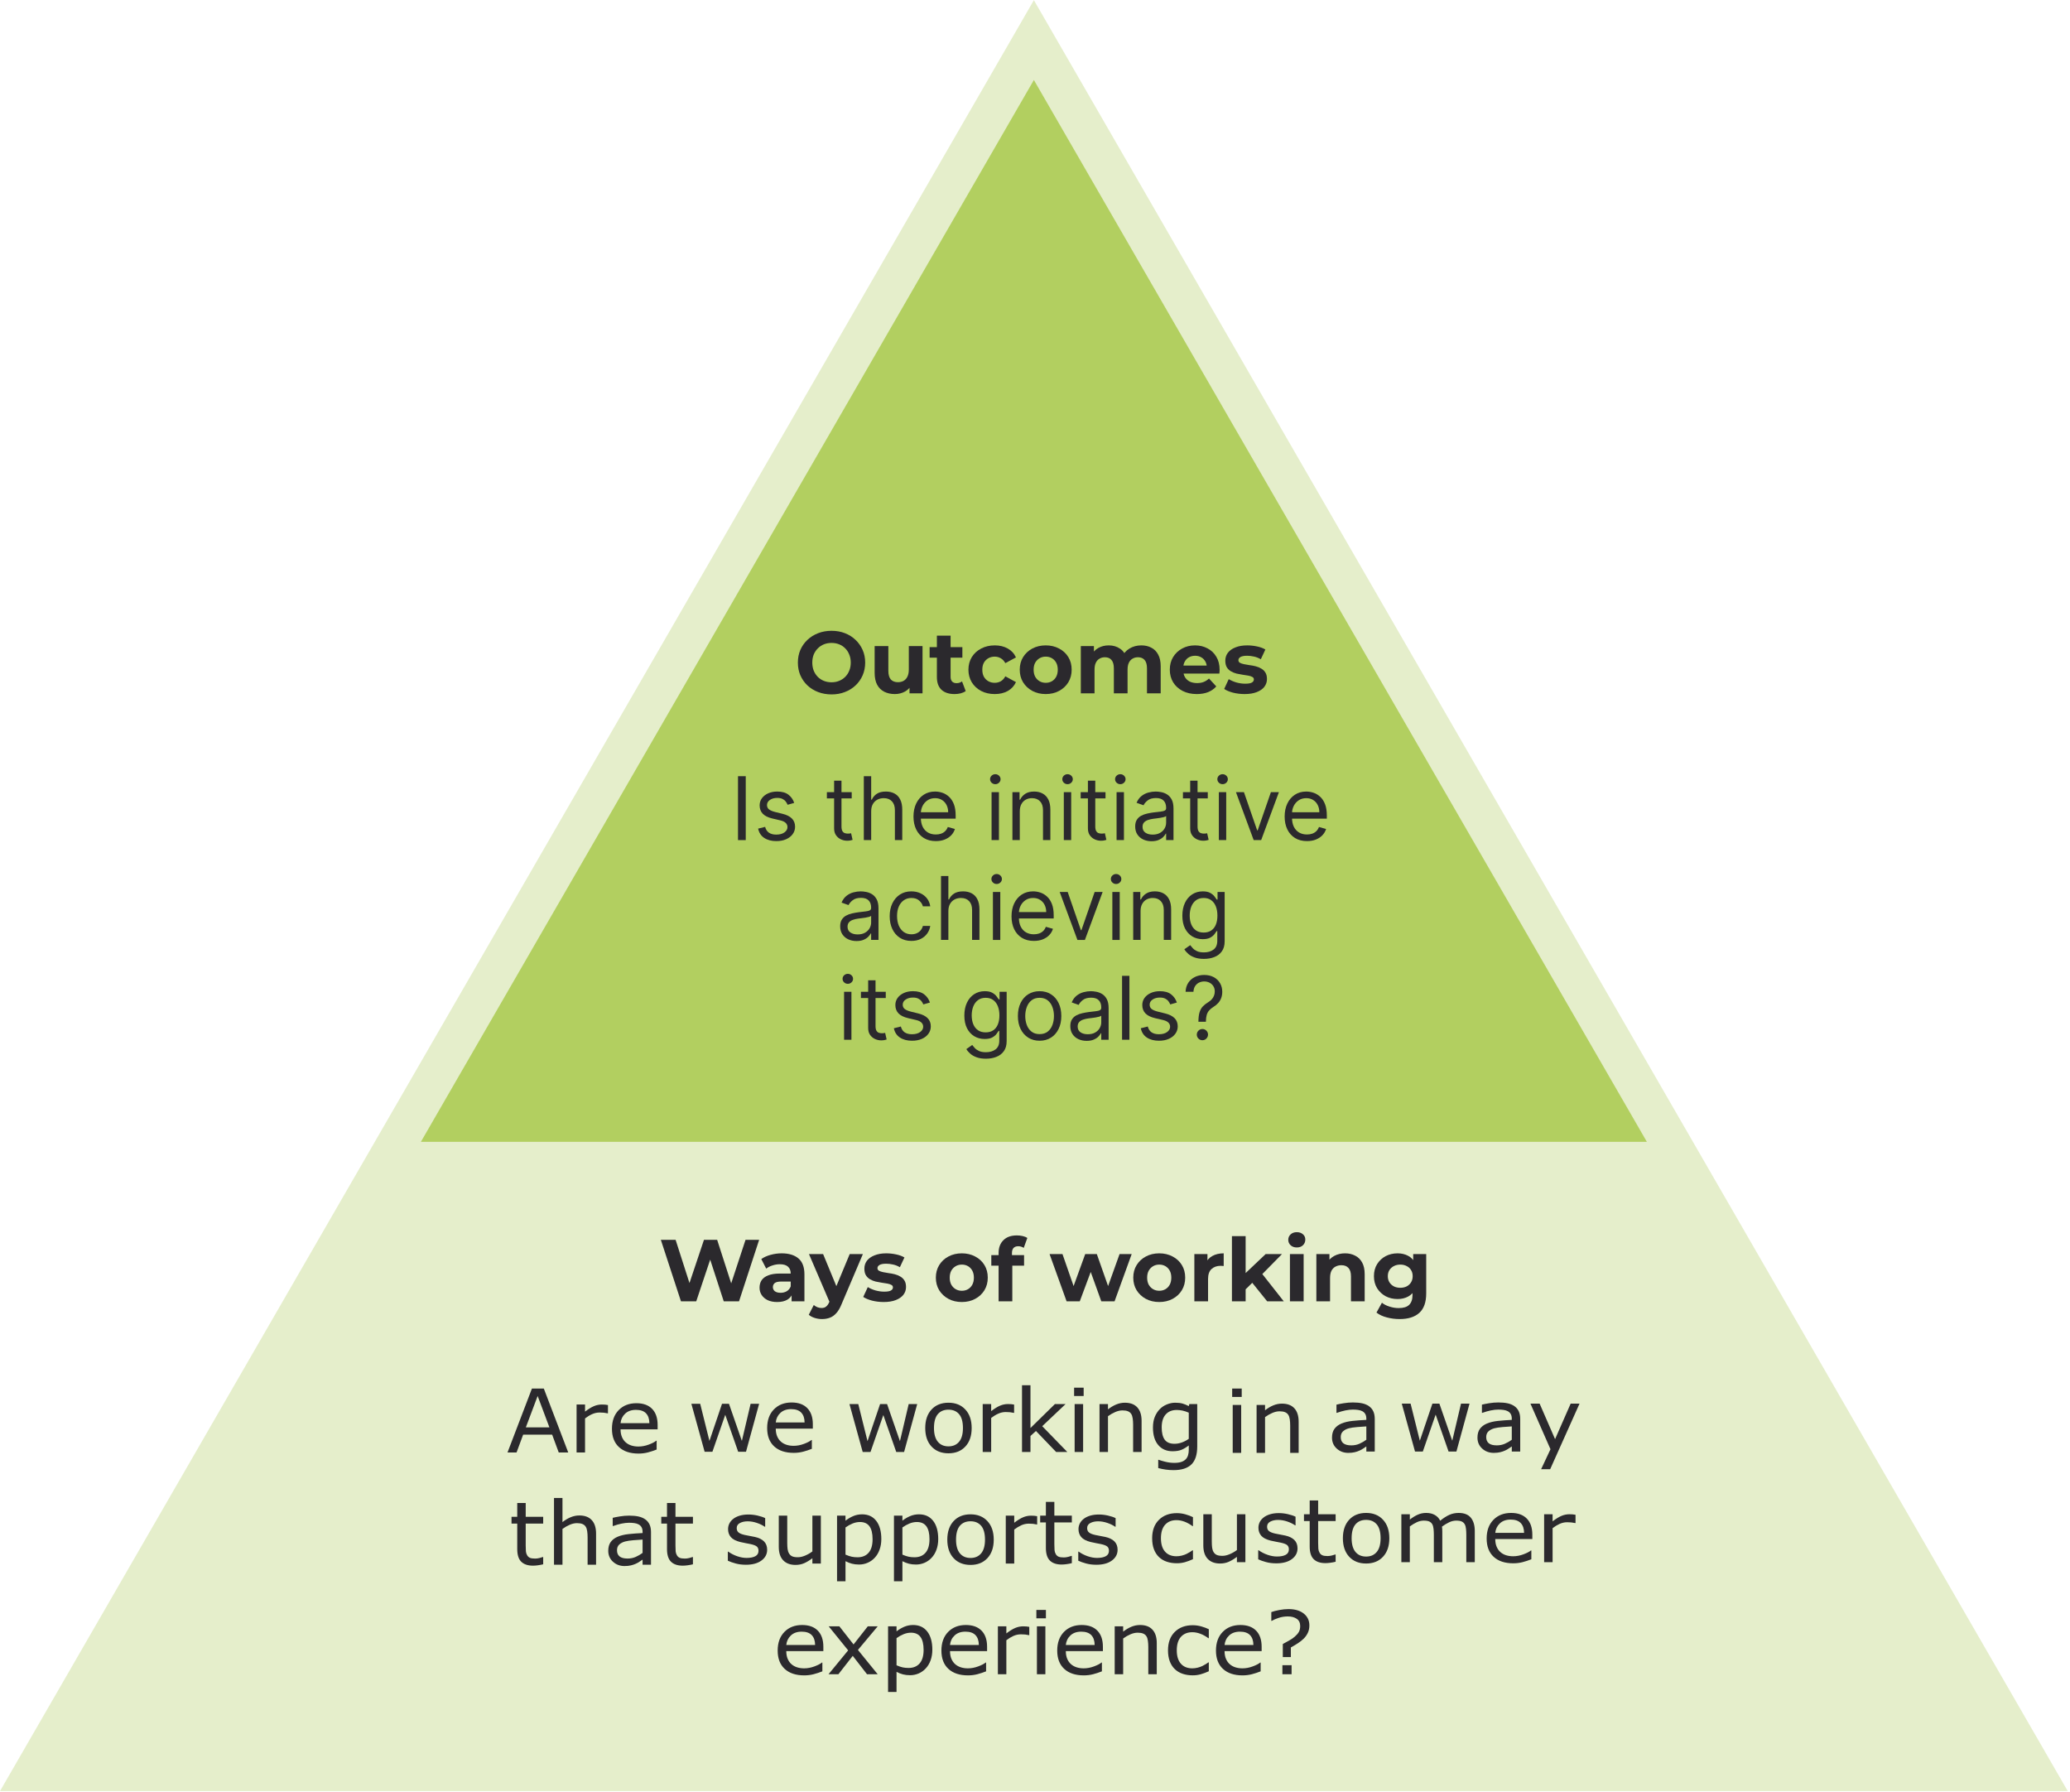
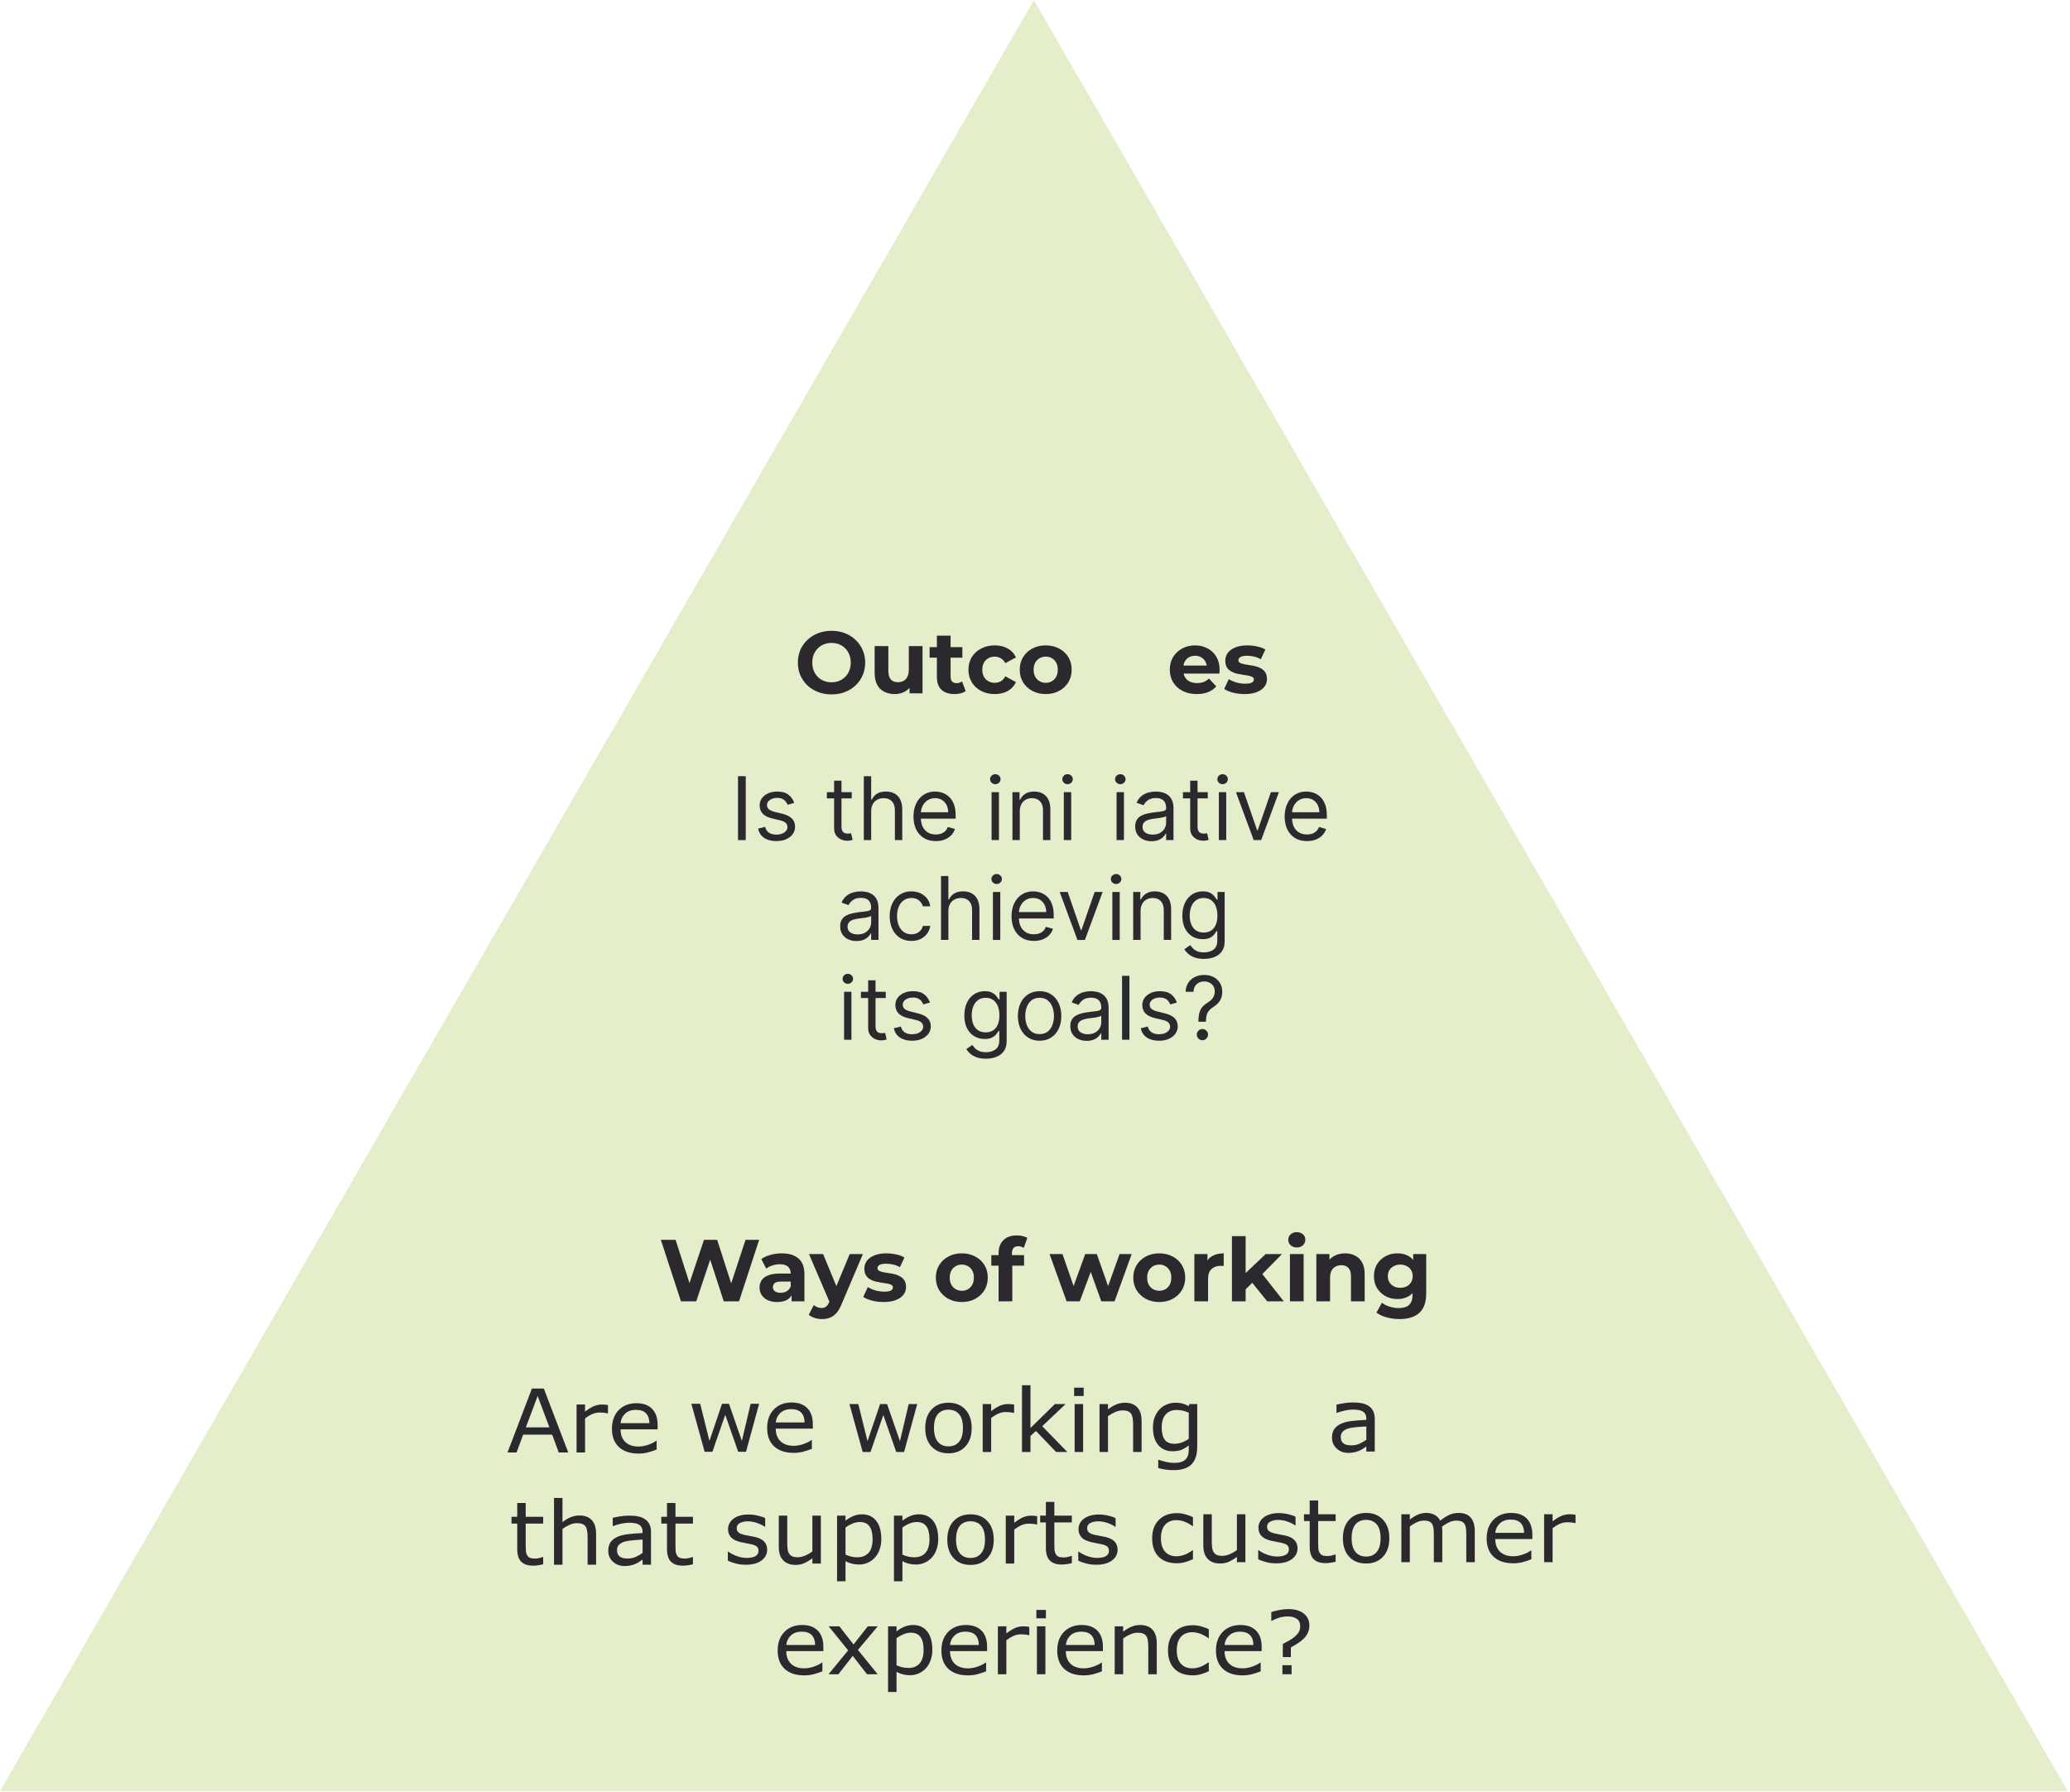
<svg xmlns="http://www.w3.org/2000/svg" width="797" height="690" viewBox="0 0 797 690" fill="none">
  <path fill-rule="evenodd" clip-rule="evenodd" d="M398.069 0.064L0 689.539H796.137L398.069 0.064Z" fill="#E5EECB" />
-   <path fill-rule="evenodd" clip-rule="evenodd" d="M398.068 30.788L162.048 439.584H634.088L398.068 30.788Z" fill="#B2CF60" />
  <path d="M479.218 267.199C477.662 267.199 476.162 267.019 474.719 266.658C473.298 266.275 472.17 265.801 471.336 265.237L473.095 261.449C473.929 261.967 474.91 262.396 476.038 262.734C477.188 263.05 478.316 263.208 479.421 263.208C480.638 263.208 481.495 263.061 481.992 262.768C482.51 262.475 482.77 262.069 482.77 261.55C482.77 261.122 482.567 260.806 482.161 260.603C481.777 260.378 481.259 260.208 480.605 260.096C479.951 259.983 479.229 259.87 478.44 259.757C477.673 259.645 476.895 259.498 476.106 259.318C475.316 259.115 474.595 258.821 473.941 258.438C473.287 258.055 472.757 257.536 472.351 256.882C471.967 256.228 471.776 255.382 471.776 254.345C471.776 253.195 472.103 252.18 472.757 251.3C473.433 250.421 474.403 249.733 475.666 249.237C476.929 248.718 478.44 248.459 480.199 248.459C481.439 248.459 482.702 248.594 483.987 248.865C485.273 249.136 486.344 249.53 487.201 250.049L485.442 253.804C484.562 253.285 483.672 252.935 482.77 252.755C481.89 252.552 481.033 252.451 480.199 252.451C479.026 252.451 478.169 252.608 477.628 252.924C477.087 253.24 476.816 253.646 476.816 254.142C476.816 254.593 477.008 254.931 477.391 255.157C477.797 255.382 478.327 255.563 478.981 255.698C479.635 255.833 480.345 255.957 481.112 256.07C481.901 256.16 482.691 256.307 483.48 256.51C484.269 256.713 484.98 257.006 485.611 257.389C486.265 257.75 486.795 258.258 487.201 258.912C487.607 259.543 487.81 260.378 487.81 261.415C487.81 262.542 487.472 263.546 486.795 264.426C486.119 265.283 485.138 265.959 483.852 266.455C482.589 266.951 481.044 267.199 479.218 267.199Z" fill="#2B292D" />
  <path d="M460.787 267.199C458.712 267.199 456.885 266.793 455.307 265.982C453.751 265.17 452.544 264.065 451.687 262.667C450.83 261.246 450.402 259.633 450.402 257.829C450.402 256.003 450.819 254.39 451.653 252.992C452.51 251.571 453.672 250.466 455.138 249.677C456.604 248.865 458.261 248.459 460.11 248.459C461.892 248.459 463.493 248.842 464.914 249.609C466.357 250.353 467.496 251.436 468.33 252.857C469.165 254.255 469.582 255.935 469.582 257.897C469.582 258.1 469.571 258.337 469.548 258.607C469.526 258.855 469.503 259.092 469.481 259.318H454.698V256.239H466.707L464.677 257.153C464.677 256.205 464.485 255.382 464.102 254.683C463.719 253.984 463.189 253.443 462.512 253.06C461.836 252.654 461.046 252.451 460.144 252.451C459.242 252.451 458.442 252.654 457.742 253.06C457.066 253.443 456.536 253.995 456.153 254.717C455.769 255.416 455.577 256.251 455.577 257.22V258.032C455.577 259.024 455.792 259.904 456.22 260.671C456.671 261.415 457.291 261.99 458.081 262.396C458.893 262.779 459.84 262.971 460.922 262.971C461.892 262.971 462.738 262.824 463.459 262.531C464.203 262.238 464.88 261.798 465.489 261.212L468.297 264.256C467.462 265.204 466.414 265.937 465.151 266.455C463.888 266.951 462.433 267.199 460.787 267.199Z" fill="#2B292D" />
-   <path d="M439.451 248.459C440.894 248.459 442.168 248.752 443.273 249.338C444.401 249.902 445.28 250.782 445.912 251.977C446.566 253.15 446.893 254.661 446.893 256.51V266.929H441.616V257.322C441.616 255.856 441.311 254.773 440.702 254.074C440.093 253.375 439.236 253.026 438.131 253.026C437.365 253.026 436.677 253.206 436.068 253.567C435.459 253.905 434.985 254.424 434.647 255.123C434.309 255.822 434.14 256.713 434.14 257.795V266.929H428.863V257.322C428.863 255.856 428.558 254.773 427.949 254.074C427.363 253.375 426.517 253.026 425.412 253.026C424.646 253.026 423.958 253.206 423.349 253.567C422.74 253.905 422.266 254.424 421.928 255.123C421.59 255.822 421.421 256.713 421.421 257.795V266.929H416.144V248.73H421.184V253.702L420.237 252.248C420.868 251.007 421.759 250.071 422.909 249.44C424.082 248.786 425.412 248.459 426.901 248.459C428.57 248.459 430.024 248.887 431.264 249.744C432.527 250.579 433.362 251.864 433.768 253.601L431.907 253.093C432.516 251.673 433.486 250.545 434.816 249.711C436.169 248.876 437.714 248.459 439.451 248.459Z" fill="#2B292D" />
  <path d="M402.637 267.199C400.698 267.199 398.972 266.793 397.461 265.982C395.973 265.17 394.789 264.065 393.909 262.667C393.053 261.246 392.624 259.633 392.624 257.829C392.624 256.003 393.053 254.39 393.909 252.992C394.789 251.571 395.973 250.466 397.461 249.677C398.972 248.865 400.698 248.459 402.637 248.459C404.554 248.459 406.268 248.865 407.779 249.677C409.29 250.466 410.474 251.56 411.331 252.958C412.188 254.356 412.616 255.98 412.616 257.829C412.616 259.633 412.188 261.246 411.331 262.667C410.474 264.065 409.29 265.17 407.779 265.982C406.268 266.793 404.554 267.199 402.637 267.199ZM402.637 262.869C403.516 262.869 404.306 262.667 405.005 262.261C405.704 261.855 406.256 261.28 406.662 260.535C407.068 259.769 407.271 258.867 407.271 257.829C407.271 256.769 407.068 255.867 406.662 255.123C406.256 254.379 405.704 253.804 405.005 253.398C404.306 252.992 403.516 252.789 402.637 252.789C401.757 252.789 400.968 252.992 400.269 253.398C399.57 253.804 399.006 254.379 398.578 255.123C398.172 255.867 397.969 256.769 397.969 257.829C397.969 258.867 398.172 259.769 398.578 260.535C399.006 261.28 399.57 261.855 400.269 262.261C400.968 262.667 401.757 262.869 402.637 262.869Z" fill="#2B292D" />
  <path d="M383.018 267.199C381.056 267.199 379.308 266.805 377.775 266.015C376.241 265.204 375.035 264.087 374.155 262.667C373.298 261.246 372.87 259.633 372.87 257.829C372.87 256.003 373.298 254.39 374.155 252.992C375.035 251.571 376.241 250.466 377.775 249.677C379.308 248.865 381.056 248.459 383.018 248.459C384.935 248.459 386.604 248.865 388.024 249.677C389.445 250.466 390.494 251.605 391.17 253.093L387.077 255.292C386.604 254.435 386.006 253.804 385.284 253.398C384.585 252.992 383.818 252.789 382.984 252.789C382.082 252.789 381.27 252.992 380.548 253.398C379.827 253.804 379.252 254.379 378.823 255.123C378.417 255.867 378.214 256.769 378.214 257.829C378.214 258.889 378.417 259.791 378.823 260.535C379.252 261.28 379.827 261.855 380.548 262.261C381.27 262.667 382.082 262.869 382.984 262.869C383.818 262.869 384.585 262.678 385.284 262.294C386.006 261.888 386.604 261.246 387.077 260.366L391.17 262.599C390.494 264.065 389.445 265.204 388.024 266.015C386.604 266.805 384.935 267.199 383.018 267.199Z" fill="#2B292D" />
  <path d="M367.526 267.2C365.384 267.2 363.715 266.658 362.519 265.576C361.324 264.471 360.727 262.836 360.727 260.671V244.704H366.004V260.603C366.004 261.37 366.207 261.968 366.613 262.396C367.019 262.802 367.571 263.005 368.27 263.005C369.105 263.005 369.815 262.779 370.401 262.328L371.822 266.049C371.281 266.433 370.627 266.726 369.86 266.929C369.116 267.109 368.338 267.2 367.526 267.2ZM357.919 253.195V249.136H370.537V253.195H357.919Z" fill="#2B292D" />
  <path d="M344.539 267.199C343.028 267.199 341.675 266.906 340.48 266.32C339.307 265.734 338.394 264.843 337.74 263.648C337.086 262.43 336.759 260.885 336.759 259.013V248.73H342.036V258.235C342.036 259.746 342.352 260.862 342.983 261.584C343.637 262.283 344.55 262.633 345.723 262.633C346.535 262.633 347.257 262.464 347.888 262.125C348.519 261.764 349.016 261.223 349.376 260.502C349.737 259.757 349.918 258.833 349.918 257.728V248.73H355.195V266.929H350.188V261.922L351.102 263.377C350.493 264.64 349.591 265.598 348.395 266.252C347.223 266.884 345.937 267.199 344.539 267.199Z" fill="#2B292D" />
  <path d="M320.192 267.335C318.32 267.335 316.584 267.03 314.982 266.421C313.404 265.813 312.028 264.956 310.856 263.851C309.705 262.746 308.803 261.449 308.149 259.96C307.518 258.472 307.202 256.848 307.202 255.089C307.202 253.33 307.518 251.707 308.149 250.218C308.803 248.73 309.717 247.433 310.889 246.328C312.062 245.223 313.438 244.366 315.016 243.757C316.595 243.148 318.309 242.844 320.158 242.844C322.03 242.844 323.744 243.148 325.3 243.757C326.878 244.366 328.243 245.223 329.393 246.328C330.566 247.433 331.479 248.73 332.133 250.218C332.787 251.684 333.114 253.308 333.114 255.089C333.114 256.848 332.787 258.483 332.133 259.994C331.479 261.483 330.566 262.779 329.393 263.884C328.243 264.967 326.878 265.813 325.3 266.421C323.744 267.03 322.041 267.335 320.192 267.335ZM320.158 262.667C321.218 262.667 322.188 262.486 323.067 262.125C323.969 261.765 324.759 261.246 325.435 260.569C326.112 259.893 326.63 259.092 326.991 258.168C327.375 257.243 327.566 256.217 327.566 255.089C327.566 253.962 327.375 252.936 326.991 252.011C326.63 251.086 326.112 250.286 325.435 249.609C324.781 248.933 324.003 248.414 323.101 248.053C322.199 247.692 321.218 247.512 320.158 247.512C319.098 247.512 318.117 247.692 317.215 248.053C316.336 248.414 315.558 248.933 314.881 249.609C314.204 250.286 313.674 251.086 313.291 252.011C312.93 252.936 312.75 253.962 312.75 255.089C312.75 256.194 312.93 257.22 313.291 258.168C313.674 259.092 314.193 259.893 314.847 260.569C315.524 261.246 316.313 261.765 317.215 262.125C318.117 262.486 319.098 262.667 320.158 262.667Z" fill="#2B292D" />
  <path d="M503.221 323.805C501.443 323.805 499.91 323.412 498.62 322.628C497.339 321.835 496.35 320.73 495.653 319.312C494.964 317.887 494.62 316.229 494.62 314.339C494.62 312.449 494.964 310.783 495.653 309.342C496.35 307.892 497.319 306.763 498.56 305.954C499.81 305.137 501.267 304.729 502.933 304.729C503.894 304.729 504.843 304.889 505.78 305.209C506.717 305.53 507.57 306.05 508.339 306.771C509.107 307.484 509.72 308.429 510.176 309.606C510.633 310.783 510.861 312.233 510.861 313.955V315.156H496.638V312.705H507.978C507.978 311.664 507.77 310.735 507.353 309.918C506.945 309.101 506.36 308.457 505.6 307.984C504.847 307.512 503.958 307.276 502.933 307.276C501.804 307.276 500.827 307.556 500.002 308.116C499.185 308.669 498.556 309.39 498.116 310.279C497.675 311.168 497.455 312.121 497.455 313.138V314.771C497.455 316.165 497.695 317.346 498.176 318.315C498.664 319.276 499.341 320.009 500.206 320.513C501.071 321.01 502.076 321.258 503.221 321.258C503.966 321.258 504.639 321.154 505.239 320.946C505.848 320.73 506.372 320.409 506.813 319.985C507.253 319.552 507.594 319.016 507.834 318.375L510.573 319.144C510.285 320.073 509.8 320.89 509.119 321.595C508.439 322.291 507.598 322.836 506.597 323.228C505.596 323.613 504.47 323.805 503.221 323.805Z" fill="#2B292D" />
  <path d="M492.404 304.969L485.581 323.421H482.698L475.875 304.969H478.95L484.043 319.673H484.235L489.329 304.969H492.404Z" fill="#2B292D" />
  <path d="M469.289 323.421V304.969H472.123V323.421H469.289ZM470.73 301.894C470.177 301.894 469.701 301.706 469.301 301.329C468.908 300.953 468.712 300.501 468.712 299.972C468.712 299.444 468.908 298.991 469.301 298.615C469.701 298.238 470.177 298.05 470.73 298.05C471.283 298.05 471.755 298.238 472.148 298.615C472.548 298.991 472.748 299.444 472.748 299.972C472.748 300.501 472.548 300.953 472.148 301.329C471.755 301.706 471.283 301.894 470.73 301.894Z" fill="#2B292D" />
  <path d="M465.024 304.969V307.372H455.462V304.969H465.024ZM458.249 300.549H461.084V318.135C461.084 318.936 461.2 319.537 461.432 319.937C461.672 320.33 461.977 320.594 462.345 320.73C462.722 320.858 463.118 320.922 463.534 320.922C463.847 320.922 464.103 320.906 464.303 320.874C464.503 320.834 464.664 320.802 464.784 320.778L465.36 323.325C465.168 323.397 464.9 323.469 464.555 323.541C464.211 323.621 463.775 323.661 463.246 323.661C462.445 323.661 461.66 323.489 460.892 323.145C460.131 322.8 459.498 322.276 458.994 321.571C458.497 320.866 458.249 319.977 458.249 318.904V300.549Z" fill="#2B292D" />
  <path d="M443.368 323.853C442.199 323.853 441.138 323.633 440.185 323.192C439.232 322.744 438.475 322.099 437.915 321.258C437.354 320.409 437.074 319.384 437.074 318.183C437.074 317.126 437.282 316.269 437.698 315.612C438.115 314.948 438.671 314.427 439.368 314.051C440.065 313.674 440.834 313.394 441.675 313.21C442.523 313.018 443.376 312.865 444.233 312.753C445.354 312.609 446.263 312.501 446.96 312.429C447.665 312.349 448.177 312.217 448.498 312.033C448.826 311.848 448.99 311.528 448.99 311.072V310.975C448.99 309.79 448.666 308.869 448.017 308.213C447.377 307.556 446.404 307.228 445.098 307.228C443.745 307.228 442.684 307.524 441.915 308.116C441.146 308.709 440.605 309.342 440.293 310.014L437.602 309.053C438.083 307.932 438.723 307.059 439.524 306.435C440.333 305.802 441.214 305.362 442.167 305.113C443.128 304.857 444.073 304.729 445.002 304.729C445.595 304.729 446.275 304.801 447.044 304.945C447.821 305.081 448.57 305.366 449.291 305.798C450.019 306.23 450.624 306.883 451.104 307.756C451.585 308.629 451.825 309.798 451.825 311.264V323.42H448.99V320.922H448.846C448.654 321.322 448.334 321.751 447.885 322.207C447.437 322.664 446.84 323.052 446.095 323.372C445.35 323.693 444.441 323.853 443.368 323.853ZM443.801 321.306C444.922 321.306 445.867 321.086 446.636 320.646C447.413 320.205 447.997 319.637 448.39 318.94C448.79 318.243 448.99 317.51 448.99 316.741V314.147C448.87 314.291 448.606 314.423 448.197 314.543C447.797 314.655 447.332 314.755 446.804 314.843C446.283 314.924 445.775 314.996 445.278 315.06C444.79 315.116 444.393 315.164 444.089 315.204C443.352 315.3 442.664 315.456 442.023 315.672C441.39 315.881 440.878 316.197 440.485 316.621C440.101 317.038 439.909 317.606 439.909 318.327C439.909 319.312 440.273 320.057 441.002 320.561C441.739 321.058 442.672 321.306 443.801 321.306Z" fill="#2B292D" />
  <path d="M429.911 323.421V304.969H432.746V323.421H429.911ZM431.353 301.894C430.8 301.894 430.324 301.706 429.923 301.329C429.531 300.953 429.334 300.501 429.334 299.972C429.334 299.444 429.531 298.991 429.923 298.615C430.324 298.238 430.8 298.05 431.353 298.05C431.905 298.05 432.378 298.238 432.77 298.615C433.17 298.991 433.371 299.444 433.371 299.972C433.371 300.501 433.17 300.953 432.77 301.329C432.378 301.706 431.905 301.894 431.353 301.894Z" fill="#2B292D" />
-   <path d="M425.647 304.969V307.372H416.085V304.969H425.647ZM418.872 300.549H421.707V318.135C421.707 318.936 421.823 319.537 422.055 319.937C422.295 320.33 422.6 320.594 422.968 320.73C423.345 320.858 423.741 320.922 424.157 320.922C424.47 320.922 424.726 320.906 424.926 320.874C425.126 320.834 425.287 320.802 425.407 320.778L425.983 323.325C425.791 323.397 425.523 323.469 425.178 323.541C424.834 323.621 424.398 323.661 423.869 323.661C423.068 323.661 422.283 323.489 421.515 323.145C420.754 322.8 420.121 322.276 419.617 321.571C419.12 320.866 418.872 319.977 418.872 318.904V300.549Z" fill="#2B292D" />
  <path d="M409.595 323.421V304.969H412.43V323.421H409.595ZM411.036 301.894C410.484 301.894 410.007 301.706 409.607 301.329C409.214 300.953 409.018 300.501 409.018 299.972C409.018 299.444 409.214 298.991 409.607 298.615C410.007 298.238 410.484 298.05 411.036 298.05C411.589 298.05 412.061 298.238 412.454 298.615C412.854 298.991 413.054 299.444 413.054 299.972C413.054 300.501 412.854 300.953 412.454 301.329C412.061 301.706 411.589 301.894 411.036 301.894Z" fill="#2B292D" />
  <path d="M392.642 312.321V323.42H389.807V304.969H392.546V307.852H392.786C393.219 306.915 393.875 306.162 394.756 305.594C395.637 305.017 396.774 304.729 398.168 304.729C399.417 304.729 400.51 304.985 401.447 305.498C402.384 306.002 403.113 306.771 403.634 307.804C404.154 308.829 404.414 310.127 404.414 311.696V323.42H401.579V311.888C401.579 310.439 401.203 309.31 400.45 308.501C399.697 307.684 398.664 307.276 397.351 307.276C396.446 307.276 395.637 307.472 394.924 307.864C394.22 308.257 393.663 308.829 393.255 309.582C392.846 310.335 392.642 311.248 392.642 312.321Z" fill="#2B292D" />
  <path d="M381.78 323.421V304.969H384.615V323.421H381.78ZM383.221 301.894C382.669 301.894 382.192 301.706 381.792 301.329C381.399 300.953 381.203 300.501 381.203 299.972C381.203 299.444 381.399 298.991 381.792 298.615C382.192 298.238 382.669 298.05 383.221 298.05C383.774 298.05 384.246 298.238 384.639 298.615C385.039 298.991 385.239 299.444 385.239 299.972C385.239 300.501 385.039 300.953 384.639 301.329C384.246 301.706 383.774 301.894 383.221 301.894Z" fill="#2B292D" />
  <path d="M360.313 323.805C358.536 323.805 357.002 323.412 355.713 322.628C354.431 321.835 353.442 320.73 352.745 319.312C352.057 317.887 351.712 316.229 351.712 314.339C351.712 312.449 352.057 310.783 352.745 309.342C353.442 307.892 354.411 306.763 355.653 305.954C356.902 305.137 358.359 304.729 360.025 304.729C360.986 304.729 361.935 304.889 362.872 305.209C363.809 305.53 364.662 306.05 365.431 306.771C366.2 307.484 366.812 308.429 367.269 309.606C367.725 310.783 367.953 312.233 367.953 313.955V315.156H353.731V312.705H365.07C365.07 311.664 364.862 310.735 364.446 309.918C364.037 309.101 363.453 308.457 362.692 307.984C361.939 307.512 361.05 307.276 360.025 307.276C358.896 307.276 357.919 307.556 357.094 308.116C356.277 308.669 355.649 309.39 355.208 310.279C354.768 311.168 354.547 312.121 354.547 313.138V314.771C354.547 316.165 354.788 317.346 355.268 318.315C355.757 319.276 356.433 320.009 357.298 320.513C358.163 321.01 359.168 321.258 360.313 321.258C361.058 321.258 361.731 321.154 362.332 320.946C362.94 320.73 363.465 320.409 363.905 319.985C364.346 319.552 364.686 319.016 364.926 318.375L367.665 319.144C367.377 320.073 366.892 320.89 366.212 321.595C365.531 322.291 364.69 322.836 363.689 323.228C362.688 323.613 361.563 323.805 360.313 323.805Z" fill="#2B292D" />
  <path d="M335.426 312.321V323.421H332.591V298.819H335.426V307.852H335.667C336.099 306.899 336.748 306.143 337.613 305.582C338.485 305.013 339.647 304.729 341.096 304.729C342.354 304.729 343.455 304.981 344.4 305.486C345.345 305.982 346.077 306.747 346.598 307.78C347.127 308.805 347.391 310.111 347.391 311.696V323.421H344.556V311.889C344.556 310.423 344.175 309.29 343.415 308.489C342.662 307.68 341.617 307.276 340.279 307.276C339.35 307.276 338.518 307.472 337.781 307.864C337.052 308.257 336.475 308.829 336.051 309.582C335.634 310.335 335.426 311.248 335.426 312.321Z" fill="#2B292D" />
  <path d="M327.93 304.969V307.372H318.368V304.969H327.93ZM321.155 300.549H323.99V318.135C323.99 318.936 324.106 319.537 324.338 319.937C324.579 320.33 324.883 320.594 325.251 320.73C325.628 320.858 326.024 320.922 326.441 320.922C326.753 320.922 327.009 320.906 327.209 320.874C327.41 320.834 327.57 320.802 327.69 320.778L328.267 323.325C328.074 323.397 327.806 323.469 327.462 323.541C327.117 323.621 326.681 323.661 326.152 323.661C325.351 323.661 324.567 323.489 323.798 323.145C323.037 322.8 322.404 322.276 321.9 321.571C321.403 320.866 321.155 319.977 321.155 318.904V300.549Z" fill="#2B292D" />
  <path d="M305.788 309.101L303.241 309.822C303.081 309.398 302.845 308.985 302.533 308.585C302.228 308.176 301.812 307.84 301.283 307.576C300.755 307.312 300.078 307.179 299.253 307.179C298.124 307.179 297.183 307.44 296.43 307.96C295.685 308.473 295.313 309.125 295.313 309.918C295.313 310.623 295.569 311.18 296.082 311.588C296.594 311.996 297.395 312.337 298.484 312.609L301.223 313.282C302.873 313.682 304.102 314.295 304.911 315.12C305.72 315.937 306.124 316.99 306.124 318.279C306.124 319.336 305.82 320.281 305.211 321.114C304.611 321.947 303.77 322.604 302.689 323.084C301.608 323.565 300.35 323.805 298.917 323.805C297.035 323.805 295.477 323.396 294.244 322.58C293.011 321.763 292.23 320.569 291.901 319L294.592 318.327C294.848 319.32 295.333 320.065 296.046 320.561C296.766 321.058 297.707 321.306 298.869 321.306C300.19 321.306 301.239 321.026 302.016 320.465C302.801 319.897 303.193 319.216 303.193 318.423C303.193 317.783 302.969 317.246 302.52 316.814C302.072 316.373 301.383 316.045 300.454 315.829L297.379 315.108C295.689 314.707 294.448 314.087 293.655 313.246C292.87 312.397 292.478 311.336 292.478 310.062C292.478 309.021 292.77 308.1 293.355 307.3C293.948 306.499 294.752 305.87 295.769 305.414C296.794 304.957 297.956 304.729 299.253 304.729C301.079 304.729 302.512 305.129 303.554 305.93C304.603 306.731 305.347 307.788 305.788 309.101Z" fill="#2B292D" />
  <path d="M287.13 298.819V323.421H284.15V298.819H287.13Z" fill="#2B292D" />
  <path d="M463.545 369.152C462.176 369.152 460.998 368.976 460.013 368.623C459.028 368.279 458.208 367.823 457.551 367.254C456.902 366.693 456.386 366.093 456.001 365.452L458.26 363.866C458.516 364.203 458.84 364.587 459.233 365.02C459.625 365.46 460.162 365.841 460.842 366.161C461.531 366.489 462.432 366.653 463.545 366.653C465.035 366.653 466.264 366.293 467.233 365.572C468.202 364.851 468.687 363.722 468.687 362.185V358.437H468.446C468.238 358.773 467.942 359.19 467.557 359.686C467.181 360.175 466.636 360.611 465.924 360.995C465.219 361.372 464.266 361.56 463.065 361.56C461.575 361.56 460.238 361.208 459.052 360.503C457.875 359.798 456.942 358.773 456.253 357.428C455.573 356.082 455.232 354.449 455.232 352.527C455.232 350.637 455.565 348.991 456.229 347.589C456.894 346.18 457.819 345.091 459.004 344.322C460.19 343.545 461.559 343.157 463.113 343.157C464.314 343.157 465.267 343.357 465.972 343.757C466.684 344.15 467.229 344.598 467.605 345.103C467.99 345.599 468.286 346.008 468.494 346.328H468.783V343.397H471.521V362.377C471.521 363.963 471.161 365.252 470.44 366.245C469.728 367.246 468.767 367.979 467.557 368.443C466.356 368.916 465.019 369.152 463.545 369.152ZM463.449 359.013C464.586 359.013 465.547 358.753 466.332 358.233C467.117 357.712 467.714 356.963 468.122 355.986C468.53 355.009 468.735 353.84 468.735 352.479C468.735 351.149 468.534 349.976 468.134 348.959C467.734 347.942 467.141 347.145 466.356 346.568C465.571 345.992 464.602 345.703 463.449 345.703C462.248 345.703 461.247 346.008 460.446 346.616C459.653 347.225 459.056 348.042 458.656 349.067C458.264 350.092 458.067 351.229 458.067 352.479C458.067 353.76 458.268 354.893 458.668 355.878C459.076 356.855 459.677 357.624 460.47 358.184C461.271 358.737 462.264 359.013 463.449 359.013Z" fill="#2B292D" />
  <path d="M439.145 350.749V361.848H436.31V343.397H439.048V346.28H439.289C439.721 345.343 440.378 344.59 441.259 344.022C442.14 343.445 443.277 343.157 444.67 343.157C445.92 343.157 447.013 343.413 447.95 343.926C448.887 344.43 449.616 345.199 450.136 346.232C450.657 347.257 450.917 348.554 450.917 350.124V361.848H448.082V350.316C448.082 348.867 447.706 347.738 446.953 346.929C446.2 346.112 445.167 345.703 443.853 345.703C442.949 345.703 442.14 345.9 441.427 346.292C440.722 346.684 440.166 347.257 439.757 348.01C439.349 348.763 439.145 349.676 439.145 350.749Z" fill="#2B292D" />
  <path d="M428.282 361.849V343.397H431.117V361.849H428.282ZM429.724 340.322C429.171 340.322 428.695 340.134 428.294 339.757C427.902 339.381 427.706 338.928 427.706 338.4C427.706 337.871 427.902 337.419 428.294 337.042C428.695 336.666 429.171 336.478 429.724 336.478C430.276 336.478 430.749 336.666 431.141 337.042C431.542 337.419 431.742 337.871 431.742 338.4C431.742 338.928 431.542 339.381 431.141 339.757C430.749 340.134 430.276 340.322 429.724 340.322Z" fill="#2B292D" />
  <path d="M424.54 343.397L417.717 361.849H414.834L408.011 343.397H411.086L416.179 358.101H416.372L421.465 343.397H424.54Z" fill="#2B292D" />
  <path d="M398.061 362.233C396.284 362.233 394.75 361.84 393.461 361.056C392.179 360.263 391.19 359.158 390.494 357.74C389.805 356.315 389.46 354.657 389.46 352.767C389.46 350.877 389.805 349.211 390.494 347.77C391.19 346.32 392.159 345.191 393.401 344.382C394.65 343.565 396.107 343.157 397.773 343.157C398.734 343.157 399.683 343.317 400.62 343.637C401.557 343.958 402.41 344.478 403.179 345.199C403.948 345.912 404.56 346.857 405.017 348.034C405.473 349.211 405.701 350.661 405.701 352.382V353.584H391.479V351.133H402.818C402.818 350.092 402.61 349.163 402.194 348.346C401.785 347.529 401.201 346.885 400.44 346.412C399.687 345.94 398.798 345.703 397.773 345.703C396.644 345.703 395.667 345.984 394.842 346.544C394.025 347.097 393.397 347.818 392.956 348.707C392.516 349.595 392.295 350.548 392.295 351.566V353.199C392.295 354.593 392.536 355.774 393.016 356.743C393.505 357.704 394.181 358.437 395.046 358.941C395.911 359.438 396.916 359.686 398.061 359.686C398.806 359.686 399.479 359.582 400.08 359.374C400.688 359.158 401.213 358.837 401.653 358.413C402.094 357.98 402.434 357.444 402.674 356.803L405.413 357.572C405.125 358.501 404.64 359.318 403.96 360.022C403.279 360.719 402.438 361.264 401.437 361.656C400.436 362.041 399.311 362.233 398.061 362.233Z" fill="#2B292D" />
  <path d="M382.298 361.849V343.397H385.133V361.849H382.298ZM383.739 340.322C383.187 340.322 382.71 340.134 382.31 339.757C381.917 339.381 381.721 338.928 381.721 338.4C381.721 337.871 381.917 337.419 382.31 337.042C382.71 336.666 383.187 336.478 383.739 336.478C384.292 336.478 384.764 336.666 385.157 337.042C385.557 337.419 385.757 337.871 385.757 338.4C385.757 338.928 385.557 339.381 385.157 339.757C384.764 340.134 384.292 340.322 383.739 340.322Z" fill="#2B292D" />
  <path d="M365.147 350.749V361.848H362.312V337.247H365.147V346.28H365.387C365.82 345.327 366.468 344.57 367.333 344.01C368.206 343.441 369.367 343.157 370.817 343.157C372.074 343.157 373.175 343.409 374.12 343.914C375.065 344.41 375.798 345.175 376.319 346.208C376.847 347.233 377.112 348.539 377.112 350.124V361.848H374.277V350.316C374.277 348.851 373.896 347.718 373.135 346.917C372.383 346.108 371.337 345.704 370 345.704C369.071 345.704 368.238 345.9 367.501 346.292C366.773 346.685 366.196 347.257 365.772 348.01C365.355 348.763 365.147 349.676 365.147 350.749Z" fill="#2B292D" />
  <path d="M350.912 362.233C349.182 362.233 347.693 361.824 346.443 361.007C345.194 360.191 344.233 359.065 343.56 357.632C342.888 356.198 342.551 354.561 342.551 352.719C342.551 350.845 342.896 349.191 343.584 347.758C344.281 346.316 345.25 345.191 346.491 344.382C347.741 343.565 349.198 343.157 350.864 343.157C352.161 343.157 353.331 343.397 354.372 343.877C355.413 344.358 356.266 345.031 356.93 345.896C357.595 346.761 358.007 347.77 358.168 348.923H355.333C355.116 348.082 354.636 347.337 353.891 346.688C353.154 346.032 352.161 345.703 350.912 345.703C349.807 345.703 348.838 345.992 348.005 346.568C347.18 347.137 346.535 347.942 346.071 348.983C345.614 350.016 345.386 351.229 345.386 352.623C345.386 354.048 345.61 355.289 346.059 356.347C346.515 357.404 347.156 358.225 347.981 358.809C348.814 359.394 349.791 359.686 350.912 359.686C351.649 359.686 352.318 359.558 352.918 359.302C353.519 359.045 354.027 358.677 354.444 358.197C354.86 357.716 355.156 357.139 355.333 356.467H358.168C358.007 357.556 357.611 358.537 356.978 359.41C356.354 360.275 355.525 360.963 354.492 361.476C353.467 361.98 352.273 362.233 350.912 362.233Z" fill="#2B292D" />
  <path d="M329.785 362.281C328.616 362.281 327.554 362.061 326.601 361.62C325.648 361.172 324.892 360.527 324.331 359.686C323.771 358.837 323.49 357.812 323.49 356.611C323.49 355.554 323.698 354.697 324.115 354.04C324.531 353.375 325.088 352.855 325.785 352.479C326.481 352.102 327.25 351.822 328.091 351.638C328.94 351.445 329.793 351.293 330.65 351.181C331.771 351.037 332.68 350.929 333.377 350.857C334.081 350.777 334.594 350.645 334.914 350.46C335.243 350.276 335.407 349.956 335.407 349.499V349.403C335.407 348.218 335.082 347.297 334.434 346.64C333.793 345.984 332.82 345.655 331.515 345.655C330.161 345.655 329.1 345.952 328.331 346.544C327.563 347.137 327.022 347.77 326.71 348.442L324.019 347.481C324.499 346.36 325.14 345.487 325.941 344.863C326.75 344.23 327.631 343.789 328.584 343.541C329.545 343.285 330.49 343.157 331.419 343.157C332.011 343.157 332.692 343.229 333.461 343.373C334.238 343.509 334.986 343.793 335.707 344.226C336.436 344.658 337.04 345.311 337.521 346.184C338.001 347.057 338.242 348.226 338.242 349.692V361.848H335.407V359.35H335.263C335.07 359.75 334.75 360.179 334.302 360.635C333.853 361.092 333.256 361.48 332.512 361.8C331.767 362.121 330.858 362.281 329.785 362.281ZM330.217 359.734C331.338 359.734 332.283 359.514 333.052 359.073C333.829 358.633 334.414 358.064 334.806 357.368C335.207 356.671 335.407 355.938 335.407 355.169V352.575C335.287 352.719 335.022 352.851 334.614 352.971C334.213 353.083 333.749 353.183 333.22 353.271C332.7 353.351 332.191 353.424 331.695 353.488C331.206 353.544 330.81 353.592 330.506 353.632C329.769 353.728 329.08 353.884 328.439 354.1C327.807 354.308 327.294 354.625 326.902 355.049C326.517 355.466 326.325 356.034 326.325 356.755C326.325 357.74 326.69 358.485 327.418 358.989C328.155 359.486 329.088 359.734 330.217 359.734Z" fill="#2B292D" />
  <path d="M461.422 393.357V393.213C461.438 391.684 461.598 390.466 461.902 389.561C462.207 388.656 462.639 387.924 463.2 387.363C463.76 386.803 464.433 386.286 465.218 385.813C465.69 385.525 466.115 385.185 466.491 384.792C466.868 384.392 467.164 383.932 467.38 383.411C467.604 382.89 467.716 382.314 467.716 381.681C467.716 380.896 467.532 380.216 467.164 379.639C466.795 379.062 466.303 378.618 465.686 378.306C465.07 377.993 464.385 377.837 463.632 377.837C462.975 377.837 462.343 377.973 461.734 378.246C461.126 378.518 460.617 378.946 460.209 379.531C459.8 380.116 459.564 380.88 459.5 381.825H456.473C456.537 380.464 456.889 379.299 457.53 378.33C458.178 377.361 459.031 376.62 460.088 376.107C461.154 375.595 462.335 375.339 463.632 375.339C465.042 375.339 466.267 375.619 467.308 376.179C468.357 376.74 469.166 377.509 469.735 378.486C470.311 379.463 470.599 380.576 470.599 381.825C470.599 382.706 470.463 383.503 470.191 384.216C469.927 384.929 469.542 385.565 469.038 386.126C468.541 386.686 467.941 387.183 467.236 387.615C466.531 388.056 465.967 388.52 465.542 389.009C465.118 389.489 464.809 390.062 464.617 390.727C464.425 391.391 464.321 392.22 464.305 393.213V393.357H461.422ZM462.959 400.469C462.367 400.469 461.858 400.257 461.434 399.832C461.009 399.408 460.797 398.899 460.797 398.307C460.797 397.714 461.009 397.205 461.434 396.781C461.858 396.357 462.367 396.144 462.959 396.144C463.552 396.144 464.061 396.357 464.485 396.781C464.91 397.205 465.122 397.714 465.122 398.307C465.122 398.699 465.022 399.059 464.821 399.388C464.629 399.716 464.369 399.98 464.041 400.181C463.72 400.373 463.36 400.469 462.959 400.469Z" fill="#2B292D" />
  <path d="M453.118 385.958L450.571 386.678C450.411 386.254 450.175 385.841 449.863 385.441C449.558 385.033 449.142 384.696 448.613 384.432C448.085 384.168 447.408 384.036 446.583 384.036C445.454 384.036 444.513 384.296 443.76 384.816C443.015 385.329 442.643 385.982 442.643 386.774C442.643 387.479 442.899 388.036 443.412 388.444C443.924 388.853 444.725 389.193 445.814 389.465L448.553 390.138C450.203 390.538 451.432 391.151 452.241 391.976C453.05 392.793 453.454 393.846 453.454 395.135C453.454 396.192 453.15 397.137 452.541 397.97C451.941 398.803 451.1 399.46 450.019 399.94C448.938 400.421 447.68 400.661 446.247 400.661C444.365 400.661 442.807 400.253 441.574 399.436C440.341 398.619 439.56 397.426 439.231 395.856L441.922 395.183C442.179 396.176 442.663 396.921 443.376 397.418C444.097 397.914 445.038 398.162 446.199 398.162C447.52 398.162 448.569 397.882 449.346 397.321C450.131 396.753 450.523 396.072 450.523 395.279C450.523 394.639 450.299 394.102 449.851 393.67C449.402 393.229 448.713 392.901 447.784 392.685L444.709 391.964C443.019 391.563 441.778 390.943 440.985 390.102C440.2 389.253 439.808 388.192 439.808 386.919C439.808 385.877 440.1 384.956 440.685 384.156C441.278 383.355 442.082 382.726 443.1 382.27C444.125 381.813 445.286 381.585 446.583 381.585C448.409 381.585 449.843 381.985 450.884 382.786C451.933 383.587 452.678 384.644 453.118 385.958Z" fill="#2B292D" />
  <path d="M434.856 375.675V400.277H432.021V375.675H434.856Z" fill="#2B292D" />
  <path d="M418.39 400.709C417.221 400.709 416.159 400.489 415.206 400.048C414.253 399.6 413.497 398.955 412.936 398.114C412.376 397.265 412.095 396.24 412.095 395.039C412.095 393.982 412.303 393.125 412.72 392.468C413.136 391.804 413.693 391.283 414.39 390.907C415.086 390.53 415.855 390.25 416.696 390.066C417.545 389.874 418.398 389.721 419.255 389.609C420.376 389.465 421.285 389.357 421.982 389.285C422.686 389.205 423.199 389.073 423.519 388.889C423.848 388.704 424.012 388.384 424.012 387.928V387.832C424.012 386.646 423.687 385.725 423.039 385.069C422.398 384.412 421.425 384.084 420.12 384.084C418.766 384.084 417.705 384.38 416.936 384.973C416.167 385.565 415.627 386.198 415.315 386.871L412.624 385.909C413.104 384.788 413.745 383.915 414.546 383.291C415.355 382.658 416.236 382.218 417.189 381.969C418.15 381.713 419.095 381.585 420.024 381.585C420.616 381.585 421.297 381.657 422.066 381.801C422.842 381.937 423.591 382.222 424.312 382.654C425.041 383.087 425.645 383.739 426.126 384.612C426.606 385.485 426.847 386.654 426.847 388.12V400.277H424.012V397.778H423.868C423.675 398.178 423.355 398.607 422.907 399.063C422.458 399.52 421.861 399.908 421.117 400.229C420.372 400.549 419.463 400.709 418.39 400.709ZM418.822 398.162C419.943 398.162 420.888 397.942 421.657 397.502C422.434 397.061 423.019 396.493 423.411 395.796C423.811 395.099 424.012 394.366 424.012 393.598V391.003C423.892 391.147 423.627 391.279 423.219 391.399C422.818 391.511 422.354 391.611 421.825 391.7C421.305 391.78 420.796 391.852 420.3 391.916C419.811 391.972 419.415 392.02 419.111 392.06C418.374 392.156 417.685 392.312 417.044 392.528C416.412 392.737 415.899 393.053 415.507 393.477C415.122 393.894 414.93 394.462 414.93 395.183C414.93 396.168 415.295 396.913 416.023 397.418C416.76 397.914 417.693 398.162 418.822 398.162Z" fill="#2B292D" />
  <path d="M400.271 400.661C398.606 400.661 397.144 400.265 395.887 399.472C394.638 398.679 393.66 397.57 392.956 396.144C392.259 394.719 391.911 393.053 391.911 391.147C391.911 389.225 392.259 387.547 392.956 386.114C393.66 384.68 394.638 383.567 395.887 382.774C397.144 381.981 398.606 381.585 400.271 381.585C401.937 381.585 403.395 381.981 404.644 382.774C405.901 383.567 406.878 384.68 407.575 386.114C408.28 387.547 408.632 389.225 408.632 391.147C408.632 393.053 408.28 394.719 407.575 396.144C406.878 397.57 405.901 398.679 404.644 399.472C403.395 400.265 401.937 400.661 400.271 400.661ZM400.271 398.114C401.537 398.114 402.578 397.79 403.395 397.141C404.212 396.493 404.816 395.64 405.209 394.583C405.601 393.525 405.797 392.38 405.797 391.147C405.797 389.914 405.601 388.764 405.209 387.699C404.816 386.634 404.212 385.773 403.395 385.117C402.578 384.46 401.537 384.132 400.271 384.132C399.006 384.132 397.965 384.46 397.148 385.117C396.331 385.773 395.727 386.634 395.334 387.699C394.942 388.764 394.746 389.914 394.746 391.147C394.746 392.38 394.942 393.525 395.334 394.583C395.727 395.64 396.331 396.493 397.148 397.141C397.965 397.79 399.006 398.114 400.271 398.114Z" fill="#2B292D" />
  <path d="M379.61 407.58C378.241 407.58 377.063 407.404 376.078 407.052C375.093 406.707 374.272 406.251 373.616 405.682C372.967 405.122 372.451 404.521 372.066 403.88L374.325 402.295C374.581 402.631 374.905 403.015 375.298 403.448C375.69 403.888 376.227 404.269 376.907 404.589C377.596 404.917 378.497 405.082 379.61 405.082C381.1 405.082 382.329 404.721 383.298 404C384.267 403.28 384.751 402.151 384.751 400.613V396.865H384.511C384.303 397.201 384.007 397.618 383.622 398.114C383.246 398.603 382.701 399.039 381.989 399.424C381.284 399.8 380.331 399.988 379.13 399.988C377.64 399.988 376.303 399.636 375.117 398.931C373.94 398.226 373.007 397.201 372.318 395.856C371.638 394.511 371.297 392.877 371.297 390.955C371.297 389.065 371.63 387.419 372.294 386.018C372.959 384.608 373.884 383.519 375.069 382.75C376.255 381.973 377.624 381.585 379.178 381.585C380.379 381.585 381.332 381.785 382.037 382.186C382.749 382.578 383.294 383.026 383.67 383.531C384.055 384.028 384.351 384.436 384.559 384.756H384.848V381.825H387.586V400.805C387.586 402.391 387.226 403.68 386.505 404.673C385.793 405.674 384.832 406.407 383.622 406.871C382.421 407.344 381.084 407.58 379.61 407.58ZM379.514 397.442C380.651 397.442 381.612 397.181 382.397 396.661C383.182 396.14 383.778 395.391 384.187 394.414C384.595 393.437 384.8 392.268 384.8 390.907C384.8 389.577 384.599 388.404 384.199 387.387C383.798 386.37 383.206 385.573 382.421 384.997C381.636 384.42 380.667 384.132 379.514 384.132C378.313 384.132 377.312 384.436 376.511 385.045C375.718 385.653 375.121 386.47 374.721 387.495C374.329 388.52 374.132 389.657 374.132 390.907C374.132 392.188 374.333 393.321 374.733 394.306C375.141 395.283 375.742 396.052 376.535 396.613C377.336 397.165 378.329 397.442 379.514 397.442Z" fill="#2B292D" />
  <path d="M358.044 385.958L355.498 386.678C355.337 386.254 355.101 385.841 354.789 385.441C354.485 385.033 354.068 384.696 353.54 384.432C353.011 384.168 352.334 384.036 351.509 384.036C350.38 384.036 349.439 384.296 348.686 384.816C347.942 385.329 347.569 385.982 347.569 386.774C347.569 387.479 347.826 388.036 348.338 388.444C348.851 388.853 349.651 389.193 350.741 389.465L353.479 390.138C355.129 390.538 356.359 391.151 357.167 391.976C357.976 392.793 358.381 393.846 358.381 395.135C358.381 396.192 358.076 397.137 357.468 397.97C356.867 398.803 356.026 399.46 354.945 399.94C353.864 400.421 352.607 400.661 351.173 400.661C349.291 400.661 347.733 400.253 346.5 399.436C345.267 398.619 344.486 397.426 344.158 395.856L346.849 395.183C347.105 396.176 347.589 396.921 348.302 397.418C349.023 397.914 349.964 398.162 351.125 398.162C352.446 398.162 353.496 397.882 354.272 397.321C355.057 396.753 355.45 396.072 355.45 395.279C355.45 394.639 355.225 394.102 354.777 393.67C354.328 393.229 353.64 392.901 352.711 392.685L349.635 391.964C347.946 391.563 346.704 390.943 345.912 390.102C345.127 389.253 344.734 388.192 344.734 386.919C344.734 385.877 345.027 384.956 345.611 384.156C346.204 383.355 347.009 382.726 348.026 382.27C349.051 381.813 350.212 381.585 351.509 381.585C353.335 381.585 354.769 381.985 355.81 382.786C356.859 383.587 357.604 384.644 358.044 385.958Z" fill="#2B292D" />
  <path d="M341.041 381.825V384.228H331.479V381.825H341.041ZM334.265 377.405H337.1V394.991C337.1 395.792 337.217 396.393 337.449 396.793C337.689 397.185 337.993 397.45 338.362 397.586C338.738 397.714 339.135 397.778 339.551 397.778C339.863 397.778 340.12 397.762 340.32 397.73C340.52 397.69 340.68 397.658 340.8 397.634L341.377 400.181C341.185 400.253 340.916 400.325 340.572 400.397C340.228 400.477 339.791 400.517 339.263 400.517C338.462 400.517 337.677 400.345 336.908 400C336.147 399.656 335.515 399.131 335.01 398.427C334.514 397.722 334.265 396.833 334.265 395.76V377.405Z" fill="#2B292D" />
  <path d="M324.989 400.277V381.825H327.824V400.277H324.989ZM326.43 378.75C325.878 378.75 325.401 378.562 325.001 378.186C324.608 377.809 324.412 377.357 324.412 376.828C324.412 376.3 324.608 375.847 325.001 375.471C325.401 375.094 325.878 374.906 326.43 374.906C326.983 374.906 327.455 375.094 327.848 375.471C328.248 375.847 328.448 376.3 328.448 376.828C328.448 377.357 328.248 377.809 327.848 378.186C327.455 378.562 326.983 378.75 326.43 378.75Z" fill="#2B292D" />
  <path d="M538.909 507.814C537.195 507.814 535.538 507.6 533.936 507.171C532.358 506.765 531.038 506.145 529.979 505.311L532.076 501.522C532.843 502.153 533.812 502.649 534.985 503.01C536.18 503.394 537.353 503.585 538.503 503.585C540.375 503.585 541.728 503.168 542.562 502.334C543.419 501.499 543.848 500.259 543.848 498.613V495.873L544.186 491.306L544.118 486.705V482.781H549.125V497.936C549.125 501.319 548.245 503.811 546.486 505.412C544.727 507.013 542.202 507.814 538.909 507.814ZM538.097 500.101C536.406 500.101 534.872 499.74 533.497 499.019C532.144 498.274 531.05 497.248 530.215 495.94C529.403 494.61 528.998 493.065 528.998 491.306C528.998 489.524 529.403 487.98 530.215 486.672C531.05 485.341 532.144 484.315 533.497 483.593C534.872 482.872 536.406 482.511 538.097 482.511C539.631 482.511 540.984 482.827 542.156 483.458C543.329 484.067 544.242 485.025 544.896 486.333C545.55 487.619 545.877 489.276 545.877 491.306C545.877 493.313 545.55 494.971 544.896 496.279C544.242 497.564 543.329 498.523 542.156 499.154C540.984 499.785 539.631 500.101 538.097 500.101ZM539.146 495.771C540.07 495.771 540.894 495.591 541.615 495.23C542.337 494.847 542.901 494.317 543.307 493.64C543.713 492.964 543.915 492.186 543.915 491.306C543.915 490.404 543.713 489.626 543.307 488.972C542.901 488.295 542.337 487.777 541.615 487.416C540.894 487.032 540.07 486.841 539.146 486.841C538.221 486.841 537.398 487.032 536.676 487.416C535.955 487.777 535.38 488.295 534.951 488.972C534.545 489.626 534.342 490.404 534.342 491.306C534.342 492.186 534.545 492.964 534.951 493.64C535.38 494.317 535.955 494.847 536.676 495.23C537.398 495.591 538.221 495.771 539.146 495.771Z" fill="#2B292D" />
  <path d="M517.892 482.511C519.335 482.511 520.62 482.804 521.748 483.39C522.898 483.954 523.8 484.834 524.454 486.029C525.108 487.202 525.435 488.713 525.435 490.562V500.981H520.158V491.374C520.158 489.908 519.831 488.825 519.177 488.126C518.546 487.427 517.644 487.078 516.471 487.078C515.636 487.078 514.881 487.258 514.204 487.619C513.55 487.957 513.032 488.487 512.648 489.209C512.288 489.93 512.107 490.855 512.107 491.983V500.981H506.83V482.781H511.87V487.822L510.923 486.3C511.577 485.082 512.513 484.146 513.731 483.492C514.949 482.838 516.336 482.511 517.892 482.511Z" fill="#2B292D" />
  <path d="M496.655 500.981V482.782H501.932V500.981H496.655ZM499.294 480.245C498.324 480.245 497.535 479.963 496.926 479.399C496.317 478.835 496.013 478.136 496.013 477.302C496.013 476.467 496.317 475.768 496.926 475.204C497.535 474.641 498.324 474.359 499.294 474.359C500.264 474.359 501.053 474.629 501.662 475.171C502.271 475.689 502.575 476.366 502.575 477.2C502.575 478.08 502.271 478.813 501.662 479.399C501.076 479.963 500.286 480.245 499.294 480.245Z" fill="#2B292D" />
  <path d="M478.688 497.26L478.823 490.833L487.314 482.782H493.606L485.453 491.069L482.713 493.302L478.688 497.26ZM474.324 500.981V475.881H479.601V500.981H474.324ZM487.889 500.981L481.732 493.336L485.048 489.243L494.282 500.981H487.889Z" fill="#2B292D" />
  <path d="M459.855 500.981V482.781H464.895V487.923L464.185 486.435C464.726 485.149 465.594 484.18 466.79 483.526C467.985 482.849 469.439 482.511 471.153 482.511V487.382C470.928 487.359 470.725 487.348 470.544 487.348C470.364 487.326 470.172 487.314 469.969 487.314C468.526 487.314 467.353 487.732 466.451 488.566C465.572 489.378 465.132 490.652 465.132 492.388V500.981H459.855Z" fill="#2B292D" />
  <path d="M446.348 501.251C444.409 501.251 442.684 500.845 441.173 500.033C439.684 499.222 438.5 498.117 437.621 496.718C436.764 495.298 436.335 493.685 436.335 491.881C436.335 490.054 436.764 488.442 437.621 487.044C438.5 485.623 439.684 484.518 441.173 483.729C442.684 482.917 444.409 482.511 446.348 482.511C448.265 482.511 449.979 482.917 451.49 483.729C453.001 484.518 454.185 485.612 455.042 487.01C455.899 488.408 456.327 490.032 456.327 491.881C456.327 493.685 455.899 495.298 455.042 496.718C454.185 498.117 453.001 499.222 451.49 500.033C449.979 500.845 448.265 501.251 446.348 501.251ZM446.348 496.921C447.228 496.921 448.017 496.718 448.716 496.312C449.415 495.907 449.968 495.331 450.374 494.587C450.78 493.821 450.983 492.918 450.983 491.881C450.983 490.821 450.78 489.919 450.374 489.175C449.968 488.431 449.415 487.856 448.716 487.45C448.017 487.044 447.228 486.841 446.348 486.841C445.469 486.841 444.68 487.044 443.98 487.45C443.281 487.856 442.718 488.431 442.289 489.175C441.883 489.919 441.68 490.821 441.68 491.881C441.68 492.918 441.883 493.821 442.289 494.587C442.718 495.331 443.281 495.907 443.98 496.312C444.68 496.718 445.469 496.921 446.348 496.921Z" fill="#2B292D" />
  <path d="M410.665 500.981L404.103 482.781H409.075L414.521 498.444H412.153L417.836 482.781H422.302L427.816 498.444H425.448L431.063 482.781H435.731L429.135 500.981H424.027L419.19 487.551H420.746L415.739 500.981H410.665Z" fill="#2B292D" />
  <path d="M384.485 500.981V482.376C384.485 480.324 385.094 478.689 386.312 477.471C387.529 476.231 389.266 475.61 391.521 475.61C392.288 475.61 393.021 475.689 393.72 475.847C394.441 476.005 395.05 476.253 395.547 476.591L394.16 480.414C393.866 480.211 393.539 480.053 393.179 479.94C392.818 479.828 392.434 479.771 392.028 479.771C391.262 479.771 390.664 479.997 390.236 480.448C389.83 480.876 389.627 481.53 389.627 482.41V484.101L389.762 486.367V500.981H384.485ZM381.677 487.247V483.188H394.295V487.247H381.677Z" fill="#2B292D" />
  <path d="M370.336 501.251C368.396 501.251 366.671 500.845 365.16 500.033C363.672 499.222 362.488 498.117 361.608 496.718C360.751 495.298 360.323 493.685 360.323 491.881C360.323 490.054 360.751 488.442 361.608 487.044C362.488 485.623 363.672 484.518 365.16 483.729C366.671 482.917 368.396 482.511 370.336 482.511C372.253 482.511 373.966 482.917 375.477 483.729C376.988 484.518 378.172 485.612 379.029 487.01C379.886 488.408 380.315 490.032 380.315 491.881C380.315 493.685 379.886 495.298 379.029 496.718C378.172 498.117 376.988 499.222 375.477 500.033C373.966 500.845 372.253 501.251 370.336 501.251ZM370.336 496.921C371.215 496.921 372.005 496.718 372.704 496.312C373.403 495.907 373.955 495.331 374.361 494.587C374.767 493.821 374.97 492.918 374.97 491.881C374.97 490.821 374.767 489.919 374.361 489.175C373.955 488.431 373.403 487.856 372.704 487.45C372.005 487.044 371.215 486.841 370.336 486.841C369.456 486.841 368.667 487.044 367.968 487.45C367.269 487.856 366.705 488.431 366.276 489.175C365.87 489.919 365.667 490.821 365.667 491.881C365.667 492.918 365.87 493.821 366.276 494.587C366.705 495.331 367.269 495.907 367.968 496.312C368.667 496.718 369.456 496.921 370.336 496.921Z" fill="#2B292D" />
  <path d="M340.248 501.251C338.691 501.251 337.192 501.071 335.748 500.71C334.328 500.327 333.2 499.853 332.366 499.289L334.125 495.501C334.959 496.019 335.94 496.448 337.068 496.786C338.218 497.102 339.345 497.26 340.45 497.26C341.668 497.26 342.525 497.113 343.021 496.82C343.54 496.527 343.799 496.121 343.799 495.602C343.799 495.174 343.596 494.858 343.191 494.655C342.807 494.429 342.288 494.26 341.634 494.148C340.98 494.035 340.259 493.922 339.469 493.809C338.703 493.696 337.925 493.55 337.135 493.369C336.346 493.167 335.624 492.873 334.97 492.49C334.316 492.107 333.786 491.588 333.381 490.934C332.997 490.28 332.805 489.434 332.805 488.397C332.805 487.247 333.132 486.232 333.786 485.352C334.463 484.473 335.433 483.785 336.696 483.289C337.959 482.77 339.469 482.511 341.229 482.511C342.469 482.511 343.732 482.646 345.017 482.917C346.303 483.187 347.374 483.582 348.231 484.101L346.472 487.856C345.592 487.337 344.701 486.987 343.799 486.807C342.92 486.604 342.063 486.503 341.229 486.503C340.056 486.503 339.199 486.66 338.658 486.976C338.116 487.292 337.846 487.698 337.846 488.194C337.846 488.645 338.037 488.983 338.421 489.209C338.827 489.434 339.357 489.615 340.011 489.75C340.665 489.885 341.375 490.009 342.142 490.122C342.931 490.212 343.72 490.359 344.51 490.562C345.299 490.765 346.009 491.058 346.641 491.441C347.295 491.802 347.825 492.31 348.231 492.964C348.637 493.595 348.84 494.429 348.84 495.467C348.84 496.594 348.501 497.598 347.825 498.477C347.148 499.334 346.167 500.011 344.882 500.507C343.619 501.003 342.074 501.251 340.248 501.251Z" fill="#2B292D" />
  <path d="M316.473 507.814C315.525 507.814 314.589 507.667 313.665 507.374C312.74 507.081 311.985 506.675 311.398 506.156L313.327 502.401C313.733 502.762 314.195 503.044 314.714 503.247C315.255 503.45 315.785 503.552 316.303 503.552C317.048 503.552 317.634 503.371 318.062 503.01C318.513 502.672 318.919 502.097 319.28 501.285L320.227 499.053L320.633 498.477L327.162 482.781H332.236L324.016 502.097C323.43 503.563 322.753 504.713 321.986 505.547C321.242 506.382 320.408 506.968 319.483 507.306C318.581 507.645 317.578 507.814 316.473 507.814ZM319.585 501.691L311.466 482.781H316.912L323.204 498.004L319.585 501.691Z" fill="#2B292D" />
  <path d="M304.787 500.981V497.429L304.449 496.651V490.291C304.449 489.164 304.1 488.284 303.401 487.653C302.724 487.021 301.675 486.705 300.255 486.705C299.285 486.705 298.326 486.863 297.379 487.179C296.455 487.472 295.665 487.878 295.011 488.397L293.117 484.71C294.109 484.011 295.304 483.469 296.703 483.086C298.101 482.703 299.522 482.511 300.965 482.511C303.739 482.511 305.892 483.165 307.426 484.473C308.96 485.781 309.726 487.822 309.726 490.596V500.981H304.787ZM299.24 501.251C297.819 501.251 296.601 501.014 295.586 500.541C294.572 500.045 293.794 499.379 293.252 498.545C292.711 497.711 292.44 496.775 292.44 495.737C292.44 494.655 292.7 493.708 293.218 492.896C293.76 492.084 294.605 491.453 295.756 491.002C296.906 490.528 298.405 490.291 300.255 490.291H305.092V493.369H300.83C299.589 493.369 298.732 493.572 298.259 493.978C297.808 494.384 297.582 494.892 297.582 495.501C297.582 496.177 297.842 496.718 298.36 497.124C298.901 497.508 299.634 497.699 300.559 497.699C301.439 497.699 302.228 497.496 302.927 497.09C303.626 496.662 304.133 496.042 304.449 495.23L305.261 497.666C304.878 498.838 304.179 499.729 303.164 500.338C302.149 500.947 300.841 501.251 299.24 501.251Z" fill="#2B292D" />
  <path d="M262.185 500.981L254.439 477.302H260.122L266.854 498.275H264.012L271.048 477.302H276.122L282.888 498.275H280.148L287.049 477.302H292.292L284.545 500.981H278.659L272.672 482.579H274.228L268.071 500.981H262.185Z" fill="#2B292D" />
  <path d="M218.783 559.165H215.125L212.591 552.31H201.424L198.89 559.165H195.405L204.803 534.57H209.384L218.783 559.165ZM211.534 549.504L207.007 537.427L202.462 549.504H211.534ZM234.082 544.1H233.909C233.425 543.991 232.951 543.911 232.496 543.863C232.038 543.812 231.5 543.789 230.876 543.789C229.87 543.789 228.896 544.001 227.961 544.423C227.025 544.846 226.122 545.394 225.257 546.067V559.165H221.996V540.714H225.257V543.44C226.551 542.45 227.691 541.749 228.681 541.335C229.668 540.922 230.677 540.714 231.708 540.714C232.272 540.714 232.685 540.73 232.939 540.756C233.192 540.784 233.573 540.836 234.082 540.912V544.1ZM253.203 550.263H238.929C238.929 551.397 239.108 552.384 239.467 553.226C239.826 554.069 240.316 554.761 240.941 555.299C241.543 555.827 242.257 556.225 243.084 556.49C243.91 556.753 244.82 556.884 245.813 556.884C247.133 556.884 248.459 556.635 249.795 556.135C251.13 555.632 252.082 555.142 252.649 554.655H252.822V558.041C251.723 558.483 250.602 558.851 249.455 559.149C248.311 559.447 247.11 559.594 245.848 559.594C242.635 559.594 240.127 558.765 238.323 557.109C236.517 555.453 235.617 553.098 235.617 550.048C235.617 547.031 236.481 544.635 238.208 542.863C239.938 541.089 242.212 540.205 245.034 540.205C247.645 540.205 249.66 540.929 251.079 542.383C252.495 543.837 253.203 545.903 253.203 548.578V550.263ZM250.028 547.883C250.016 546.256 249.586 544.994 248.737 544.1C247.885 543.209 246.594 542.764 244.861 542.764C243.116 542.764 241.725 543.254 240.691 544.234C239.656 545.215 239.067 546.432 238.929 547.883H250.028Z" fill="#2B292D" />
  <path d="M292.281 540.44L287.233 558.891H284.215L279.24 544.668L274.298 558.891H271.296L266.196 540.44H269.595L273.151 554.727L277.991 540.44H280.679L285.637 554.727L289.004 540.44H292.281ZM312.959 549.986H298.688C298.688 551.12 298.867 552.11 299.223 552.952C299.582 553.795 300.075 554.487 300.7 555.025C301.299 555.553 302.013 555.951 302.84 556.213C303.666 556.479 304.579 556.611 305.572 556.611C306.889 556.611 308.218 556.361 309.554 555.858C310.886 555.358 311.838 554.865 312.405 554.381H312.578V557.767C311.479 558.206 310.358 558.577 309.214 558.872C308.071 559.17 306.866 559.321 305.607 559.321C302.391 559.321 299.883 558.491 298.079 556.835C296.276 555.175 295.376 552.821 295.376 549.771C295.376 546.754 296.237 544.361 297.967 542.586C299.697 540.815 301.971 539.927 304.79 539.927C307.404 539.927 309.419 540.655 310.835 542.109C312.251 543.563 312.959 545.626 312.959 548.301V549.986ZM309.788 547.609C309.775 545.979 309.346 544.716 308.493 543.826C307.645 542.935 306.354 542.487 304.617 542.487C302.872 542.487 301.481 542.977 300.447 543.957C299.412 544.937 298.826 546.155 298.688 547.609H309.788Z" fill="#2B292D" />
  <path d="M353.145 540.531L348.097 558.983H345.079L340.104 544.76L335.161 558.983H332.16L327.06 540.531H330.459L334.015 554.818L338.855 540.531H341.542L346.501 554.818L349.868 540.531H353.145ZM374.117 549.763C374.117 552.771 373.31 555.145 371.689 556.884C370.072 558.624 367.903 559.492 365.186 559.492C362.448 559.492 360.269 558.624 358.658 556.884C357.043 555.145 356.239 552.771 356.239 549.763C356.239 546.759 357.043 544.382 358.658 542.636C360.269 540.893 362.448 540.019 365.186 540.019C367.903 540.019 370.072 540.893 371.689 542.636C373.31 544.382 374.117 546.759 374.117 549.763ZM370.754 549.763C370.754 547.374 370.264 545.599 369.28 544.436C368.297 543.277 366.932 542.694 365.186 542.694C363.418 542.694 362.044 543.277 361.067 544.436C360.09 545.599 359.603 547.374 359.603 549.763C359.603 552.076 360.093 553.832 361.077 555.026C362.06 556.221 363.431 556.817 365.186 556.817C366.923 556.817 368.284 556.225 369.271 555.042C370.261 553.857 370.754 552.099 370.754 549.763ZM390.455 543.917H390.282C389.795 543.808 389.324 543.728 388.866 543.677C388.411 543.629 387.869 543.603 387.245 543.603C386.239 543.603 385.268 543.815 384.333 544.241C383.394 544.664 382.494 545.211 381.626 545.884V558.983H378.365V540.531H381.626V543.257C382.92 542.264 384.064 541.563 385.05 541.149C386.04 540.736 387.049 540.531 388.078 540.531C388.645 540.531 389.055 540.544 389.311 540.573C389.564 540.599 389.945 540.653 390.455 540.73V543.917ZM410.943 558.983H406.641L398.873 550.904L396.756 552.819V558.983H393.498V533.279H396.756V549.763L406.173 540.531H410.283L401.282 549.055L410.943 558.983ZM417.235 537.443H413.557V534.224H417.235V537.443ZM417.026 558.983H413.765V540.531H417.026V558.983ZM439.54 558.983H436.279V548.476C436.279 547.627 436.227 546.832 436.122 546.089C436.019 545.346 435.827 544.766 435.551 544.346C435.26 543.885 434.847 543.539 434.302 543.315C433.757 543.088 433.053 542.975 432.185 542.975C431.294 542.975 430.365 543.184 429.395 543.603C428.424 544.023 427.492 544.555 426.601 545.205V558.983H423.34V540.531H426.601V542.578C427.62 541.774 428.671 541.149 429.757 540.698C430.846 540.246 431.96 540.019 433.104 540.019C435.199 540.019 436.794 540.618 437.893 541.819C438.992 543.02 439.54 544.75 439.54 547.005V558.983ZM460.964 556.884C460.964 560.011 460.22 562.308 458.728 563.772C457.235 565.236 454.941 565.969 451.844 565.969C450.812 565.969 449.81 565.899 448.833 565.761C447.855 565.623 446.894 565.428 445.946 565.175V562.003H446.119C446.651 562.202 447.494 562.445 448.65 562.74C449.806 563.032 450.963 563.176 452.119 563.176C453.231 563.176 454.15 563.051 454.877 562.798C455.604 562.545 456.171 562.192 456.578 561.741C456.982 561.311 457.27 560.792 457.443 560.187C457.616 559.582 457.706 558.903 457.706 558.156V556.471C456.722 557.221 455.781 557.778 454.887 558.147C453.99 558.515 452.85 558.701 451.459 558.701C449.15 558.701 447.314 557.906 445.956 556.314C444.594 554.722 443.915 552.48 443.915 549.584C443.915 547.998 444.149 546.63 444.62 545.477C445.088 544.327 445.725 543.334 446.536 542.498C447.285 541.716 448.201 541.108 449.275 540.672C450.351 540.237 451.421 540.019 452.484 540.019C453.606 540.019 454.544 540.128 455.303 540.342C456.059 540.557 456.86 540.884 457.706 541.322L457.914 540.531H460.964V556.884ZM457.706 553.912V543.85C456.838 543.475 456.03 543.209 455.284 543.049C454.538 542.889 453.798 542.812 453.058 542.812C451.264 542.812 449.854 543.382 448.826 544.529C447.795 545.673 447.282 547.335 447.282 549.517C447.282 551.586 447.663 553.156 448.426 554.226C449.188 555.292 450.453 555.827 452.225 555.827C453.173 555.827 454.124 555.654 455.076 555.305C456.03 554.959 456.905 554.495 457.706 553.912Z" fill="#2B292D" />
-   <path d="M478.092 537.789H474.415V534.57H478.092V537.789ZM477.884 559.329H474.623V540.877H477.884V559.329ZM500.013 559.329H496.752V548.825C496.752 547.976 496.7 547.182 496.598 546.438C496.492 545.695 496.303 545.112 496.025 544.696C495.736 544.231 495.32 543.888 494.775 543.661C494.234 543.437 493.526 543.325 492.661 543.325C491.77 543.325 490.838 543.533 489.868 543.953C488.897 544.369 487.965 544.904 487.074 545.554V559.329H483.816V540.877H487.074V542.927C488.093 542.123 489.147 541.495 490.233 541.044C491.319 540.592 492.434 540.368 493.58 540.368C495.672 540.368 497.267 540.967 498.366 542.168C499.465 543.366 500.013 545.096 500.013 547.355V559.329Z" fill="#2B292D" />
  <path d="M529.314 558.816H526.072V556.849C525.781 557.038 525.393 557.298 524.9 557.634C524.409 557.97 523.932 558.239 523.468 558.435C522.926 558.688 522.302 558.903 521.597 559.072C520.892 559.242 520.063 559.329 519.118 559.329C517.372 559.329 515.892 558.778 514.678 557.676C513.464 556.574 512.855 555.171 512.855 553.463C512.855 552.067 513.169 550.936 513.8 550.071C514.431 549.206 515.328 548.527 516.497 548.03C517.676 547.534 519.092 547.197 520.745 547.021C522.401 546.845 524.176 546.714 526.072 546.627V546.147C526.072 545.442 525.941 544.859 525.681 544.398C525.422 543.933 525.047 543.571 524.563 543.305C524.099 543.052 523.545 542.883 522.898 542.793C522.25 542.706 521.575 542.662 520.867 542.662C520.011 542.662 519.057 542.77 518.006 542.985C516.955 543.2 515.866 543.51 514.745 543.917H514.572V540.762C515.209 540.599 516.126 540.416 517.33 540.217C518.531 540.019 519.717 539.919 520.886 539.919C522.25 539.919 523.439 540.028 524.448 540.243C525.46 540.458 526.338 540.823 527.078 541.342C527.805 541.848 528.359 542.501 528.74 543.305C529.122 544.109 529.314 545.106 529.314 546.297V558.816ZM526.072 554.274V549.136C525.076 549.193 523.907 549.273 522.558 549.385C521.213 549.494 520.146 549.654 519.358 549.863C518.422 550.116 517.666 550.51 517.087 551.045C516.51 551.58 516.219 552.313 516.219 553.249C516.219 554.306 516.555 555.103 517.224 555.635C517.897 556.17 518.919 556.439 520.296 556.439C521.44 556.439 522.487 556.225 523.436 555.802C524.384 555.379 525.262 554.87 526.072 554.274Z" fill="#2B292D" />
-   <path d="M565.801 540.365L560.753 558.816H557.735L552.76 544.593L547.818 558.816H544.816L539.716 540.365H543.115L546.671 554.652L551.511 540.365H554.199L559.157 554.652L562.524 540.365H565.801ZM585.319 558.816H582.074V556.849C581.786 557.035 581.395 557.298 580.905 557.634C580.412 557.97 579.934 558.236 579.473 558.435C578.929 558.688 578.307 558.899 577.599 559.069C576.894 559.242 576.068 559.325 575.12 559.325C573.374 559.325 571.894 558.774 570.68 557.676C569.466 556.574 568.86 555.171 568.86 553.463C568.86 552.063 569.174 550.933 569.805 550.068C570.433 549.203 571.333 548.524 572.503 548.03C573.682 547.534 575.097 547.197 576.75 547.021C578.403 546.845 580.178 546.714 582.074 546.624V546.147C582.074 545.442 581.946 544.856 581.684 544.395C581.424 543.933 581.052 543.568 580.566 543.305C580.104 543.052 579.55 542.879 578.9 542.793C578.253 542.703 577.577 542.662 576.872 542.662C576.017 542.662 575.062 542.767 574.011 542.982C572.958 543.196 571.872 543.507 570.75 543.917H570.577V540.762C571.212 540.595 572.131 540.413 573.336 540.217C574.537 540.019 575.722 539.919 576.888 539.919C578.253 539.919 579.441 540.025 580.453 540.24C581.466 540.454 582.34 540.823 583.08 541.339C583.811 541.845 584.365 542.501 584.746 543.305C585.127 544.109 585.319 545.106 585.319 546.294V558.816ZM582.074 554.274V549.136C581.081 549.19 579.909 549.273 578.563 549.382C577.215 549.494 576.148 549.654 575.363 549.863C574.428 550.116 573.669 550.51 573.092 551.042C572.512 551.576 572.224 552.313 572.224 553.249C572.224 554.306 572.56 555.1 573.23 555.635C573.899 556.17 574.924 556.436 576.299 556.436C577.445 556.436 578.49 556.225 579.438 555.798C580.386 555.376 581.267 554.866 582.074 554.274ZM608.159 540.365L596.851 565.62H593.366L596.973 557.922L589.256 540.365H592.793L598.741 554.04L604.744 540.365H608.159Z" fill="#2B292D" />
  <path d="M209.14 602.219C208.528 602.372 207.858 602.501 207.138 602.6C206.414 602.699 205.77 602.747 205.203 602.747C203.226 602.747 201.724 602.241 200.692 601.229C199.664 600.213 199.152 598.589 199.152 596.356V586.545H196.948V583.934H199.152V578.632H202.409V583.934H209.14V586.545H202.409V594.95C202.409 595.921 202.435 596.677 202.48 597.221C202.525 597.766 202.688 598.275 202.967 598.749C203.22 599.191 203.569 599.512 204.014 599.717C204.46 599.919 205.139 600.021 206.052 600.021C206.583 600.021 207.141 599.947 207.717 599.8C208.297 599.65 208.71 599.528 208.967 599.428H209.14V602.219ZM229.503 602.385H226.242V591.878C226.242 591.032 226.191 590.235 226.085 589.492C225.983 588.749 225.791 588.169 225.512 587.749C225.224 587.288 224.807 586.942 224.266 586.718C223.721 586.49 223.017 586.378 222.149 586.378C221.258 586.378 220.329 586.586 219.355 587.006C218.385 587.426 217.456 587.957 216.565 588.608V602.385H213.304V576.681H216.565V585.981C217.581 585.177 218.634 584.552 219.72 584.1C220.806 583.649 221.924 583.421 223.068 583.421C225.16 583.421 226.755 584.024 227.854 585.222C228.953 586.423 229.503 588.153 229.503 590.408V602.385ZM250.652 602.385H247.41V600.418C247.122 600.604 246.731 600.867 246.238 601.203C245.748 601.54 245.27 601.805 244.809 602.004C244.265 602.257 243.64 602.468 242.935 602.638C242.23 602.811 241.404 602.895 240.456 602.895C238.71 602.895 237.23 602.347 236.016 601.245C234.802 600.143 234.193 598.74 234.193 597.032C234.193 595.633 234.51 594.502 235.138 593.637C235.769 592.775 236.669 592.093 237.835 591.599C239.014 591.103 240.433 590.767 242.086 590.59C243.739 590.414 245.514 590.283 247.41 590.193V589.716C247.41 589.011 247.279 588.428 247.019 587.964C246.76 587.502 246.385 587.137 245.901 586.875C245.437 586.621 244.883 586.452 244.236 586.362C243.589 586.276 242.913 586.231 242.208 586.231C241.353 586.231 240.398 586.336 239.344 586.551C238.293 586.766 237.208 587.076 236.083 587.486H235.91V584.331C236.548 584.164 237.467 583.982 238.668 583.786C239.873 583.588 241.055 583.489 242.224 583.489C243.589 583.489 244.777 583.594 245.789 583.809C246.798 584.024 247.676 584.392 248.416 584.908C249.143 585.414 249.697 586.07 250.082 586.875C250.463 587.679 250.652 588.675 250.652 589.863V602.385ZM247.41 597.843V592.705C246.414 592.759 245.245 592.842 243.896 592.951C242.551 593.063 241.484 593.224 240.699 593.432C239.761 593.685 239.005 594.079 238.425 594.614C237.848 595.146 237.56 595.882 237.56 596.818C237.56 597.875 237.893 598.669 238.566 599.204C239.235 599.739 240.257 600.005 241.635 600.005C242.778 600.005 243.826 599.794 244.774 599.371C245.722 598.945 246.6 598.435 247.41 597.843ZM266.8 602.219C266.188 602.372 265.519 602.501 264.798 602.6C264.074 602.699 263.43 602.747 262.863 602.747C260.887 602.747 259.384 602.241 258.353 601.229C257.325 600.213 256.812 598.589 256.812 596.356V586.545H254.608V583.934H256.812V578.632H260.07V583.934H266.8V586.545H260.07V594.95C260.07 595.921 260.096 596.677 260.14 597.221C260.185 597.766 260.349 598.275 260.627 598.749C260.88 599.191 261.23 599.512 261.675 599.717C262.12 599.919 262.799 600.021 263.712 600.021C264.244 600.021 264.801 599.947 265.378 599.8C265.958 599.65 266.371 599.528 266.627 599.428H266.8V602.219Z" fill="#2B292D" />
  <path d="M295.374 596.63C295.374 598.315 294.644 599.695 293.18 600.775C291.719 601.854 289.72 602.396 287.19 602.396C285.755 602.396 284.438 602.232 283.243 601.905C282.045 601.582 281.043 601.226 280.235 600.842V597.357H280.408C281.437 598.093 282.58 598.68 283.842 599.115C285.101 599.551 286.309 599.769 287.465 599.769C288.9 599.769 290.022 599.548 290.832 599.106C291.639 598.667 292.046 597.972 292.046 597.027C292.046 596.3 291.825 595.749 291.386 595.374C290.947 594.999 290.102 594.682 288.852 594.416C288.391 594.317 287.786 594.201 287.042 594.07C286.296 593.939 285.617 593.795 285.002 593.641C283.304 593.212 282.1 592.581 281.389 591.748C280.677 590.918 280.322 589.896 280.322 588.685C280.322 587.926 280.485 587.208 280.815 586.539C281.145 585.866 281.645 585.267 282.314 584.739C282.961 584.22 283.788 583.81 284.787 583.505C285.787 583.204 286.905 583.054 288.141 583.054C289.298 583.054 290.47 583.188 291.655 583.457C292.841 583.726 293.824 584.053 294.612 584.441V587.759H294.439C293.606 587.176 292.594 586.683 291.402 586.283C290.211 585.879 289.045 585.677 287.901 585.677C286.709 585.677 285.703 585.895 284.88 586.331C284.06 586.766 283.65 587.413 283.65 588.272C283.65 589.031 283.9 589.605 284.397 589.989C284.88 590.377 285.668 590.691 286.754 590.931C287.356 591.062 288.029 591.197 288.776 591.328C289.522 591.459 290.143 591.581 290.64 591.69C292.155 592.02 293.321 592.587 294.144 593.391C294.964 594.208 295.374 595.287 295.374 596.63ZM316.046 601.947H312.785V599.9C311.686 600.727 310.635 601.358 309.629 601.8C308.624 602.239 307.512 602.46 306.298 602.46C304.264 602.46 302.681 601.867 301.547 600.685C300.413 599.5 299.846 597.764 299.846 595.473V583.499H303.107V594.003C303.107 594.938 303.155 595.739 303.245 596.405C303.338 597.072 303.537 597.642 303.838 598.116C304.148 598.6 304.552 598.952 305.049 599.173C305.548 599.394 306.269 599.503 307.217 599.503C308.063 599.503 308.985 599.295 309.985 598.875C310.984 598.459 311.917 597.924 312.785 597.273V583.499H316.046V601.947ZM339.331 592.5C339.331 593.996 339.103 595.367 338.652 596.604C338.203 597.844 337.566 598.891 336.746 599.753C335.983 600.566 335.083 601.198 334.049 601.643C333.014 602.088 331.918 602.312 330.762 602.312C329.756 602.312 328.846 602.207 328.029 601.998C327.216 601.787 326.386 601.463 325.54 601.025V608.754H322.283V583.499H325.54V585.431C326.409 584.739 327.382 584.156 328.465 583.688C329.545 583.22 330.698 582.986 331.925 582.986C334.26 582.986 336.076 583.826 337.38 585.504C338.681 587.186 339.331 589.515 339.331 592.5ZM335.964 592.584C335.964 590.357 335.567 588.695 334.769 587.596C333.972 586.494 332.745 585.943 331.092 585.943C330.156 585.943 329.211 586.135 328.263 586.52C327.315 586.907 326.409 587.413 325.54 588.041V598.497C326.466 598.891 327.261 599.163 327.927 599.304C328.59 599.449 329.346 599.519 330.189 599.519C332.005 599.519 333.421 598.936 334.439 597.77C335.455 596.601 335.964 594.874 335.964 592.584ZM361.242 592.5C361.242 593.996 361.014 595.367 360.563 596.604C360.114 597.844 359.477 598.891 358.657 599.753C357.894 600.566 356.994 601.198 355.96 601.643C354.925 602.088 353.829 602.312 352.673 602.312C351.667 602.312 350.757 602.207 349.94 601.998C349.127 601.787 348.297 601.463 347.451 601.025V608.754H344.194V583.499H347.451V585.431C348.32 584.739 349.293 584.156 350.376 583.688C351.456 583.22 352.609 582.986 353.836 582.986C356.171 582.986 357.987 583.826 359.291 585.504C360.592 587.186 361.242 589.515 361.242 592.5ZM357.875 592.584C357.875 590.357 357.478 588.695 356.68 587.596C355.883 586.494 354.656 585.943 353.003 585.943C352.067 585.943 351.122 586.135 350.174 586.52C349.226 586.907 348.32 587.413 347.451 588.041V598.497C348.377 598.891 349.172 599.163 349.838 599.304C350.501 599.449 351.257 599.519 352.099 599.519C353.916 599.519 355.332 598.936 356.35 597.77C357.366 596.601 357.875 594.874 357.875 592.584ZM382.615 592.731C382.615 595.739 381.804 598.11 380.187 599.849C378.566 601.592 376.4 602.46 373.684 602.46C370.942 602.46 368.767 601.592 367.152 599.849C365.541 598.11 364.734 595.739 364.734 592.731C364.734 589.726 365.541 587.349 367.152 585.604C368.767 583.858 370.942 582.986 373.684 582.986C376.4 582.986 378.566 583.858 380.187 585.604C381.804 587.349 382.615 589.726 382.615 592.731ZM379.248 592.731C379.248 590.341 378.758 588.567 377.774 587.404C376.791 586.244 375.43 585.661 373.684 585.661C371.912 585.661 370.541 586.244 369.564 587.404C368.587 588.567 368.097 590.341 368.097 592.731C368.097 595.044 368.59 596.796 369.571 597.991C370.554 599.186 371.925 599.785 373.684 599.785C375.417 599.785 376.778 599.192 377.768 598.01C378.755 596.825 379.248 595.066 379.248 592.731ZM399.333 586.885H399.16C398.673 586.773 398.202 586.696 397.747 586.645C397.289 586.597 396.748 586.571 396.126 586.571C395.121 586.571 394.147 586.782 393.211 587.205C392.276 587.631 391.373 588.179 390.505 588.849V601.947H387.247V583.499H390.505V586.225C391.802 585.232 392.942 584.53 393.932 584.117C394.919 583.704 395.928 583.499 396.956 583.499C397.523 583.499 397.933 583.512 398.189 583.541C398.442 583.566 398.824 583.621 399.333 583.698V586.885ZM412.681 601.784C412.066 601.938 411.4 602.062 410.676 602.162C409.955 602.261 409.311 602.312 408.744 602.312C406.768 602.312 405.262 601.806 404.234 600.791C403.206 599.778 402.69 598.154 402.69 595.918V586.11H400.489V583.499H402.69V578.197H405.951V583.499H412.681V586.11H405.951V594.515C405.951 595.486 405.974 596.242 406.022 596.787C406.066 597.331 406.23 597.84 406.505 598.315C406.762 598.753 407.111 599.077 407.556 599.282C408.001 599.484 408.68 599.586 409.593 599.586C410.125 599.586 410.679 599.513 411.259 599.362C411.836 599.215 412.252 599.09 412.508 598.99H412.681V601.784ZM430.3 596.63C430.3 598.315 429.57 599.695 428.106 600.775C426.645 601.854 424.646 602.396 422.115 602.396C420.68 602.396 419.364 602.232 418.169 601.905C416.971 601.582 415.968 601.226 415.161 600.842V597.357H415.334C416.362 598.093 417.506 598.68 418.768 599.115C420.027 599.551 421.234 599.769 422.391 599.769C423.826 599.769 424.947 599.548 425.758 599.106C426.565 598.667 426.972 597.972 426.972 597.027C426.972 596.3 426.751 595.749 426.312 595.374C425.873 594.999 425.027 594.682 423.778 594.416C423.317 594.317 422.711 594.201 421.968 594.07C421.222 593.939 420.542 593.795 419.927 593.641C418.23 593.212 417.025 592.581 416.314 591.748C415.603 590.918 415.247 589.896 415.247 588.685C415.247 587.926 415.411 587.208 415.741 586.539C416.071 585.866 416.57 585.267 417.24 584.739C417.887 584.22 418.713 583.81 419.713 583.505C420.712 583.204 421.83 583.054 423.067 583.054C424.223 583.054 425.396 583.188 426.581 583.457C427.766 583.726 428.749 584.053 429.537 584.441V587.759H429.364C428.532 587.176 427.519 586.683 426.328 586.283C425.136 585.879 423.97 585.677 422.826 585.677C421.635 585.677 420.629 585.895 419.806 586.331C418.986 586.766 418.576 587.413 418.576 588.272C418.576 589.031 418.825 589.605 419.322 589.989C419.806 590.377 420.594 590.691 421.68 590.931C422.282 591.062 422.955 591.197 423.701 591.328C424.447 591.459 425.069 591.581 425.565 591.69C427.08 592.02 428.247 592.587 429.07 593.391C429.89 594.208 430.3 595.287 430.3 596.63Z" fill="#2B292D" />
  <path d="M459.319 600.252C458.233 600.748 457.201 601.133 456.224 601.408C455.247 601.684 454.21 601.821 453.111 601.821C451.711 601.821 450.426 601.626 449.26 601.235C448.091 600.844 447.092 600.252 446.259 599.461C445.416 598.666 444.763 597.664 444.298 596.453C443.837 595.242 443.606 593.826 443.606 592.208C443.606 589.191 444.475 586.823 446.217 585.106C447.957 583.386 450.253 582.528 453.111 582.528C454.219 582.528 455.308 582.678 456.378 582.976C457.448 583.271 458.428 583.636 459.319 584.065V587.518H459.146C458.15 586.779 457.125 586.212 456.068 585.814C455.01 585.42 453.976 585.222 452.97 585.222C451.122 585.222 449.661 585.814 448.591 586.996C447.524 588.182 446.989 589.918 446.989 592.208C446.989 594.431 447.511 596.142 448.559 597.337C449.603 598.532 451.077 599.127 452.97 599.127C453.63 599.127 454.302 599.047 454.982 598.881C455.664 598.717 456.279 598.5 456.82 598.237C457.294 598.006 457.74 597.76 458.156 597.5C458.573 597.244 458.902 597.02 459.146 596.834H459.319V600.252ZM479.503 601.408H476.245V599.361C475.147 600.185 474.093 600.819 473.087 601.261C472.081 601.7 470.973 601.921 469.759 601.921C467.721 601.921 466.139 601.328 465.005 600.143C463.874 598.961 463.307 597.225 463.307 594.934V582.957H466.568V593.464C466.568 594.399 466.613 595.2 466.706 595.866C466.799 596.533 466.994 597.103 467.295 597.577C467.606 598.061 468.013 598.413 468.509 598.634C469.006 598.852 469.73 598.964 470.678 598.964C471.521 598.964 472.443 598.756 473.443 598.336C474.442 597.917 475.377 597.385 476.245 596.735V582.957H479.503V601.408ZM499.579 596.091C499.579 597.776 498.848 599.156 497.388 600.236C495.924 601.315 493.925 601.854 491.394 601.854C489.959 601.854 488.646 601.69 487.448 601.367C486.253 601.043 485.25 600.687 484.44 600.303V596.818H484.613C485.641 597.555 486.788 598.141 488.047 598.576C489.306 599.009 490.516 599.227 491.673 599.227C493.105 599.227 494.226 599.009 495.036 598.567C495.847 598.128 496.25 597.433 496.25 596.485C496.25 595.761 496.029 595.21 495.591 594.835C495.152 594.46 494.309 594.14 493.06 593.877C492.595 593.778 491.993 593.663 491.247 593.528C490.5 593.397 489.821 593.252 489.209 593.099C487.508 592.669 486.304 592.042 485.593 591.209C484.882 590.376 484.526 589.357 484.526 588.146C484.526 587.384 484.69 586.67 485.019 585.997C485.349 585.327 485.849 584.725 486.522 584.197C487.169 583.681 487.992 583.271 488.992 582.967C489.991 582.662 491.112 582.512 492.349 582.512C493.505 582.512 494.674 582.646 495.86 582.918C497.045 583.188 498.032 583.514 498.816 583.899V587.221H498.643C497.81 586.638 496.798 586.144 495.61 585.741C494.418 585.34 493.249 585.138 492.105 585.138C490.914 585.138 489.908 585.356 489.088 585.792C488.268 586.228 487.858 586.871 487.858 587.733C487.858 588.492 488.104 589.066 488.601 589.45C489.088 589.835 489.873 590.148 490.962 590.392C491.561 590.523 492.237 590.655 492.98 590.786C493.726 590.92 494.348 591.042 494.844 591.151C496.359 591.481 497.529 592.048 498.349 592.852C499.169 593.666 499.579 594.745 499.579 596.091ZM514.25 601.242C513.638 601.399 512.969 601.524 512.248 601.623C511.524 601.722 510.88 601.77 510.313 601.77C508.337 601.77 506.834 601.264 505.806 600.252C504.775 599.24 504.262 597.615 504.262 595.38V585.568H502.058V582.957H504.262V577.655H507.52V582.957H514.25V585.568H507.52V593.976C507.52 594.944 507.545 595.7 507.59 596.248C507.638 596.792 507.799 597.302 508.077 597.776C508.33 598.214 508.679 598.538 509.125 598.74C509.57 598.945 510.249 599.047 511.162 599.047C511.694 599.047 512.251 598.97 512.828 598.823C513.408 598.676 513.824 598.551 514.077 598.452H514.25V601.242ZM534.925 592.192C534.925 595.197 534.117 597.571 532.496 599.31C530.879 601.049 528.71 601.921 525.994 601.921C523.255 601.921 521.076 601.049 519.465 599.31C517.851 597.571 517.043 595.197 517.043 592.192C517.043 589.184 517.851 586.811 519.465 585.065C521.076 583.319 523.255 582.448 525.994 582.448C528.71 582.448 530.879 583.319 532.496 585.065C534.117 586.811 534.925 589.184 534.925 592.192ZM531.561 592.192C531.561 589.802 531.068 588.028 530.088 586.865C529.104 585.702 527.739 585.122 525.994 585.122C524.225 585.122 522.851 585.702 521.874 586.865C520.897 588.028 520.41 589.802 520.41 592.192C520.41 594.505 520.9 596.257 521.884 597.452C522.867 598.647 524.235 599.243 525.994 599.243C527.727 599.243 529.088 598.653 530.078 597.468C531.068 596.286 531.561 594.527 531.561 592.192ZM567.826 601.408H564.565V590.904C564.565 590.11 564.527 589.344 564.453 588.608C564.376 587.871 564.219 587.281 563.976 586.839C563.71 586.365 563.329 586.01 562.832 585.766C562.333 585.523 561.618 585.404 560.68 585.404C559.767 585.404 558.854 585.619 557.941 586.055C557.028 586.49 556.115 587.044 555.199 587.714C555.234 587.967 555.263 588.262 555.288 588.598C555.311 588.934 555.32 589.268 555.32 589.597V601.408H552.063V590.904C552.063 590.088 552.024 589.316 551.947 588.582C551.874 587.852 551.713 587.262 551.47 586.823C551.204 586.349 550.823 585.994 550.326 585.757C549.83 585.52 549.112 585.404 548.177 585.404C547.286 585.404 546.393 585.612 545.496 586.029C544.602 586.449 543.708 586.984 542.818 587.634V601.408H539.557V582.957H542.818V585.007C543.833 584.203 544.849 583.575 545.861 583.123C546.873 582.672 547.949 582.448 549.096 582.448C550.413 582.448 551.531 582.71 552.45 583.239C553.37 583.767 554.055 584.501 554.507 585.436C555.823 584.379 557.028 583.617 558.114 583.149C559.2 582.681 560.362 582.448 561.599 582.448C563.726 582.448 565.296 583.059 566.308 584.286C567.32 585.516 567.826 587.23 567.826 589.434V601.408ZM589.984 592.506H575.71C575.71 593.64 575.889 594.627 576.248 595.469C576.607 596.312 577.097 597.004 577.721 597.542C578.324 598.07 579.038 598.468 579.865 598.733C580.691 598.996 581.601 599.127 582.597 599.127C583.914 599.127 585.24 598.878 586.576 598.378C587.911 597.875 588.863 597.385 589.43 596.898H589.603V600.284C588.504 600.726 587.383 601.094 586.239 601.392C585.092 601.69 583.891 601.837 582.632 601.837C579.416 601.837 576.908 601.008 575.104 599.352C573.301 597.696 572.397 595.341 572.397 592.291C572.397 589.274 573.262 586.878 574.992 585.106C576.719 583.332 578.993 582.448 581.815 582.448C584.429 582.448 586.444 583.172 587.86 584.626C589.276 586.08 589.984 588.146 589.984 590.821V592.506ZM586.809 590.126C586.8 588.499 586.367 587.237 585.518 586.343C584.67 585.452 583.375 585.007 581.642 585.007C579.897 585.007 578.506 585.497 577.472 586.477C576.437 587.458 575.851 588.672 575.71 590.126H586.809ZM606.616 586.343H606.44C605.956 586.234 605.485 586.154 605.027 586.106C604.572 586.055 604.031 586.029 603.406 586.029C602.4 586.029 601.43 586.244 600.491 586.666C599.556 587.089 598.655 587.637 597.787 588.31V601.408H594.526V582.957H597.787V585.683C599.081 584.693 600.225 583.992 601.212 583.578C602.202 583.165 603.211 582.957 604.239 582.957C604.806 582.957 605.216 582.973 605.469 582.999C605.725 583.027 606.106 583.079 606.616 583.156V586.343Z" fill="#2B292D" />
  <path d="M317.01 635.653H302.736C302.736 636.787 302.915 637.777 303.274 638.619C303.633 639.462 304.123 640.15 304.747 640.692C305.35 641.22 306.064 641.614 306.89 641.88C307.717 642.143 308.627 642.277 309.623 642.277C310.939 642.277 312.266 642.024 313.601 641.525C314.937 641.025 315.889 640.532 316.456 640.048H316.629V643.434C315.53 643.873 314.409 644.241 313.265 644.539C312.118 644.837 310.917 644.984 309.655 644.984C306.442 644.984 303.934 644.158 302.13 642.498C300.327 640.842 299.423 638.488 299.423 635.438C299.423 632.421 300.288 630.025 302.018 628.253C303.745 626.482 306.019 625.594 308.841 625.594C311.455 625.594 313.47 626.322 314.886 627.773C316.302 629.227 317.01 631.293 317.01 633.968V635.653ZM313.835 633.276C313.826 631.646 313.393 630.383 312.544 629.493C311.695 628.599 310.401 628.154 308.668 628.154C306.922 628.154 305.532 628.644 304.497 629.624C303.463 630.604 302.877 631.822 302.736 633.276H313.835ZM337.937 644.555H333.827L328.33 637.469L322.798 644.555H318.999L326.562 635.355L319.07 626.107H323.179L328.641 633.077L334.122 626.107H337.937L330.323 635.192L337.937 644.555ZM358.974 635.108C358.974 636.604 358.746 637.972 358.298 639.212C357.846 640.452 357.209 641.499 356.389 642.358C355.626 643.174 354.726 643.805 353.691 644.251C352.657 644.696 351.561 644.92 350.405 644.92C349.399 644.92 348.489 644.815 347.676 644.606C346.859 644.395 346.029 644.071 345.187 643.629V651.362H341.925V626.107H345.187V628.039C346.051 627.343 347.025 626.764 348.108 626.296C349.188 625.828 350.341 625.594 351.568 625.594C353.903 625.594 355.722 626.434 357.023 628.112C358.323 629.791 358.974 632.123 358.974 635.108ZM355.61 635.192C355.61 632.965 355.21 631.303 354.412 630.201C353.615 629.102 352.388 628.551 350.735 628.551C349.799 628.551 348.858 628.743 347.909 629.128C346.961 629.515 346.051 630.021 345.187 630.649V641.105C346.109 641.499 346.907 641.771 347.57 641.912C348.236 642.056 348.989 642.127 349.835 642.127C351.648 642.127 353.064 641.544 354.082 640.378C355.101 639.209 355.61 637.482 355.61 635.192ZM380.052 635.653H365.778C365.778 636.787 365.957 637.777 366.316 638.619C366.675 639.462 367.165 640.15 367.789 640.692C368.392 641.22 369.106 641.614 369.932 641.88C370.759 642.143 371.669 642.277 372.665 642.277C373.981 642.277 375.308 642.024 376.643 641.525C377.979 641.025 378.931 640.532 379.498 640.048H379.671V643.434C378.572 643.873 377.451 644.241 376.307 644.539C375.16 644.837 373.959 644.984 372.697 644.984C369.484 644.984 366.976 644.158 365.172 642.498C363.369 640.842 362.465 638.488 362.465 635.438C362.465 632.421 363.33 630.025 365.06 628.253C366.787 626.482 369.061 625.594 371.883 625.594C374.497 625.594 376.512 626.322 377.928 627.773C379.344 629.227 380.052 631.293 380.052 633.968V635.653ZM376.877 633.276C376.868 631.646 376.435 630.383 375.586 629.493C374.737 628.599 373.443 628.154 371.71 628.154C369.964 628.154 368.574 628.644 367.54 629.624C366.505 630.604 365.919 631.822 365.778 633.276H376.877ZM396.296 629.493H396.123C395.639 629.381 395.169 629.301 394.71 629.253C394.252 629.205 393.714 629.179 393.09 629.179C392.084 629.179 391.113 629.39 390.174 629.813C389.239 630.239 388.336 630.787 387.471 631.457V644.555H384.21V626.107H387.471V628.83C388.765 627.84 389.905 627.138 390.895 626.725C391.885 626.312 392.891 626.107 393.922 626.107C394.489 626.107 394.899 626.12 395.152 626.149C395.409 626.174 395.79 626.225 396.296 626.306V629.493ZM402.703 623.016H399.025V619.796H402.703V623.016ZM402.498 644.555H399.237V626.104H402.498V644.555ZM424.643 635.653H410.368C410.368 636.787 410.548 637.777 410.907 638.619C411.265 639.462 411.755 640.15 412.38 640.692C412.982 641.22 413.697 641.614 414.523 641.88C415.35 642.143 416.259 642.277 417.256 642.277C418.572 642.277 419.898 642.024 421.234 641.525C422.57 641.025 423.521 640.532 424.088 640.048H424.261V643.434C423.163 643.873 422.041 644.241 420.898 644.539C419.751 644.837 418.55 644.984 417.288 644.984C414.075 644.984 411.566 644.158 409.763 642.498C407.96 640.842 407.056 638.488 407.056 635.438C407.056 632.421 407.921 630.025 409.651 628.253C411.377 626.482 413.652 625.594 416.474 625.594C419.088 625.594 421.103 626.322 422.519 627.773C423.935 629.227 424.643 631.293 424.643 633.968V635.653ZM421.468 633.276C421.458 631.646 421.026 630.383 420.177 629.493C419.328 628.599 418.034 628.154 416.301 628.154C414.555 628.154 413.165 628.644 412.13 629.624C411.096 630.604 410.509 631.822 410.368 633.276H421.468ZM445.384 644.555H442.123V634.051C442.123 633.202 442.069 632.408 441.966 631.665C441.864 630.922 441.672 630.339 441.393 629.922C441.105 629.458 440.688 629.115 440.147 628.891C439.602 628.663 438.898 628.551 438.029 628.551C437.139 628.551 436.21 628.759 435.236 629.179C434.266 629.595 433.337 630.13 432.446 630.781V644.555H429.185V626.107H432.446V628.154C433.461 627.35 434.515 626.722 435.601 626.27C436.687 625.819 437.805 625.594 438.949 625.594C441.041 625.594 442.636 626.193 443.735 627.395C444.833 628.596 445.384 630.323 445.384 632.581V644.555ZM465.421 643.399C464.335 643.895 463.301 644.28 462.324 644.555C461.347 644.831 460.312 644.968 459.213 644.968C457.813 644.968 456.529 644.773 455.363 644.382C454.194 643.991 453.194 643.399 452.361 642.607C451.519 641.813 450.865 640.81 450.401 639.599C449.94 638.389 449.709 636.976 449.709 635.355C449.709 632.337 450.577 629.97 452.32 628.253C454.059 626.536 456.356 625.678 459.213 625.678C460.322 625.678 461.411 625.825 462.481 626.123C463.551 626.421 464.531 626.783 465.421 627.212V630.665H465.248C464.252 629.929 463.227 629.358 462.17 628.964C461.11 628.567 460.078 628.368 459.072 628.368C457.224 628.368 455.763 628.961 454.693 630.143C453.623 631.328 453.088 633.065 453.088 635.355C453.088 637.581 453.614 639.289 454.658 640.484C455.706 641.678 457.176 642.277 459.072 642.277C459.732 642.277 460.402 642.194 461.084 642.028C461.766 641.864 462.381 641.65 462.923 641.384C463.397 641.153 463.842 640.91 464.259 640.65C464.675 640.391 465.005 640.166 465.248 639.981H465.421V643.399ZM485.763 635.653H471.488C471.488 636.787 471.668 637.777 472.027 638.619C472.385 639.462 472.876 640.15 473.5 640.692C474.102 641.22 474.817 641.614 475.643 641.88C476.47 642.143 477.379 642.277 478.376 642.277C479.692 642.277 481.019 642.024 482.354 641.525C483.69 641.025 484.641 640.532 485.208 640.048H485.381V643.434C484.283 643.873 483.162 644.241 482.018 644.539C480.871 644.837 479.67 644.984 478.408 644.984C475.195 644.984 472.687 644.158 470.883 642.498C469.08 640.842 468.176 638.488 468.176 635.438C468.176 632.421 469.041 630.025 470.771 628.253C472.498 626.482 474.772 625.594 477.594 625.594C480.208 625.594 482.223 626.322 483.639 627.773C485.055 629.227 485.763 631.293 485.763 633.968V635.653ZM482.588 633.276C482.579 631.646 482.146 630.383 481.297 629.493C480.448 628.599 479.154 628.154 477.421 628.154C475.675 628.154 474.285 628.644 473.25 629.624C472.216 630.604 471.629 631.822 471.488 633.276H482.588ZM504.14 625.742C504.14 626.821 503.939 627.782 503.535 628.625C503.131 629.467 502.6 630.214 501.94 630.864C501.293 631.492 500.546 632.081 499.7 632.629C498.858 633.18 497.961 633.715 497.013 634.234V637.95H493.909V632.911C494.662 632.504 495.472 632.059 496.347 631.572C497.218 631.088 497.932 630.598 498.486 630.105C499.159 629.531 499.678 628.939 500.05 628.327C500.418 627.715 500.604 626.937 500.604 625.992C500.604 624.745 500.162 623.82 499.278 623.208C498.394 622.596 497.25 622.292 495.85 622.292C494.604 622.292 493.422 622.478 492.304 622.852C491.189 623.227 490.308 623.605 489.661 623.993H489.485V620.623C490.295 620.325 491.32 620.059 492.563 619.822C493.806 619.585 494.985 619.466 496.093 619.466C498.579 619.466 500.543 620.043 501.981 621.193C503.423 622.343 504.14 623.858 504.14 625.742ZM497.292 644.555H493.755V641.07H497.292V644.555Z" fill="#2B292D" />
</svg>